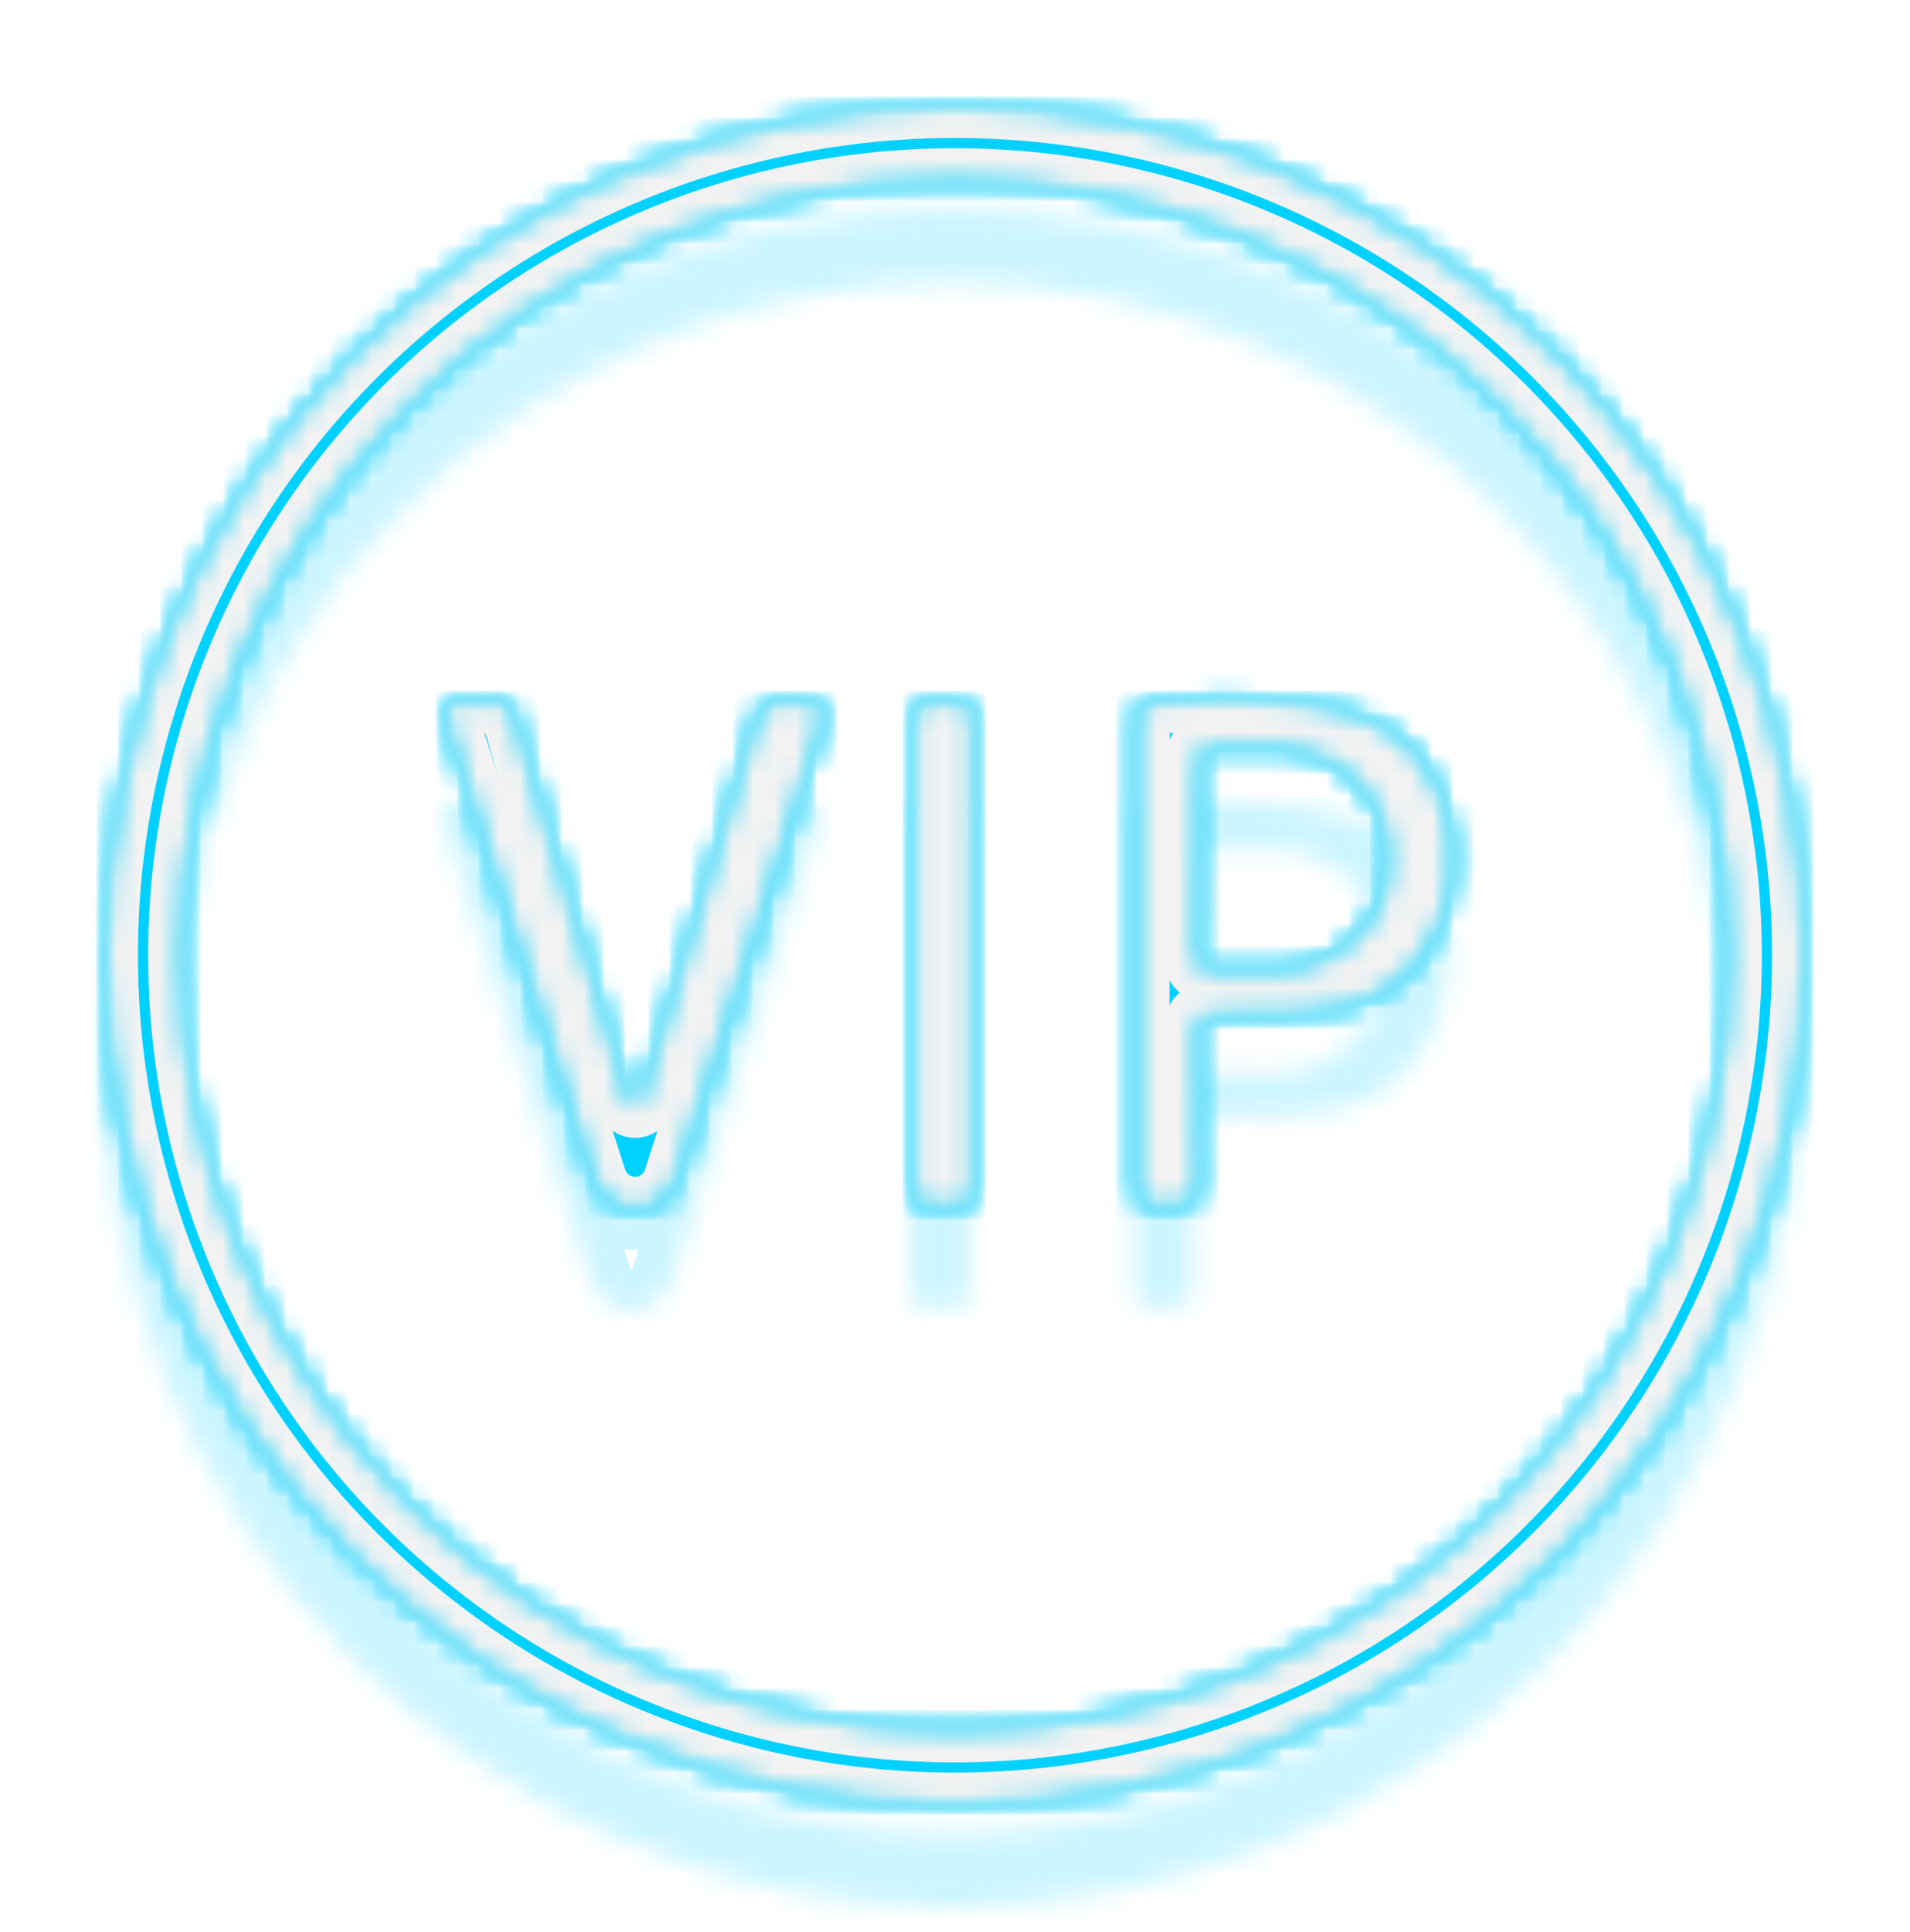
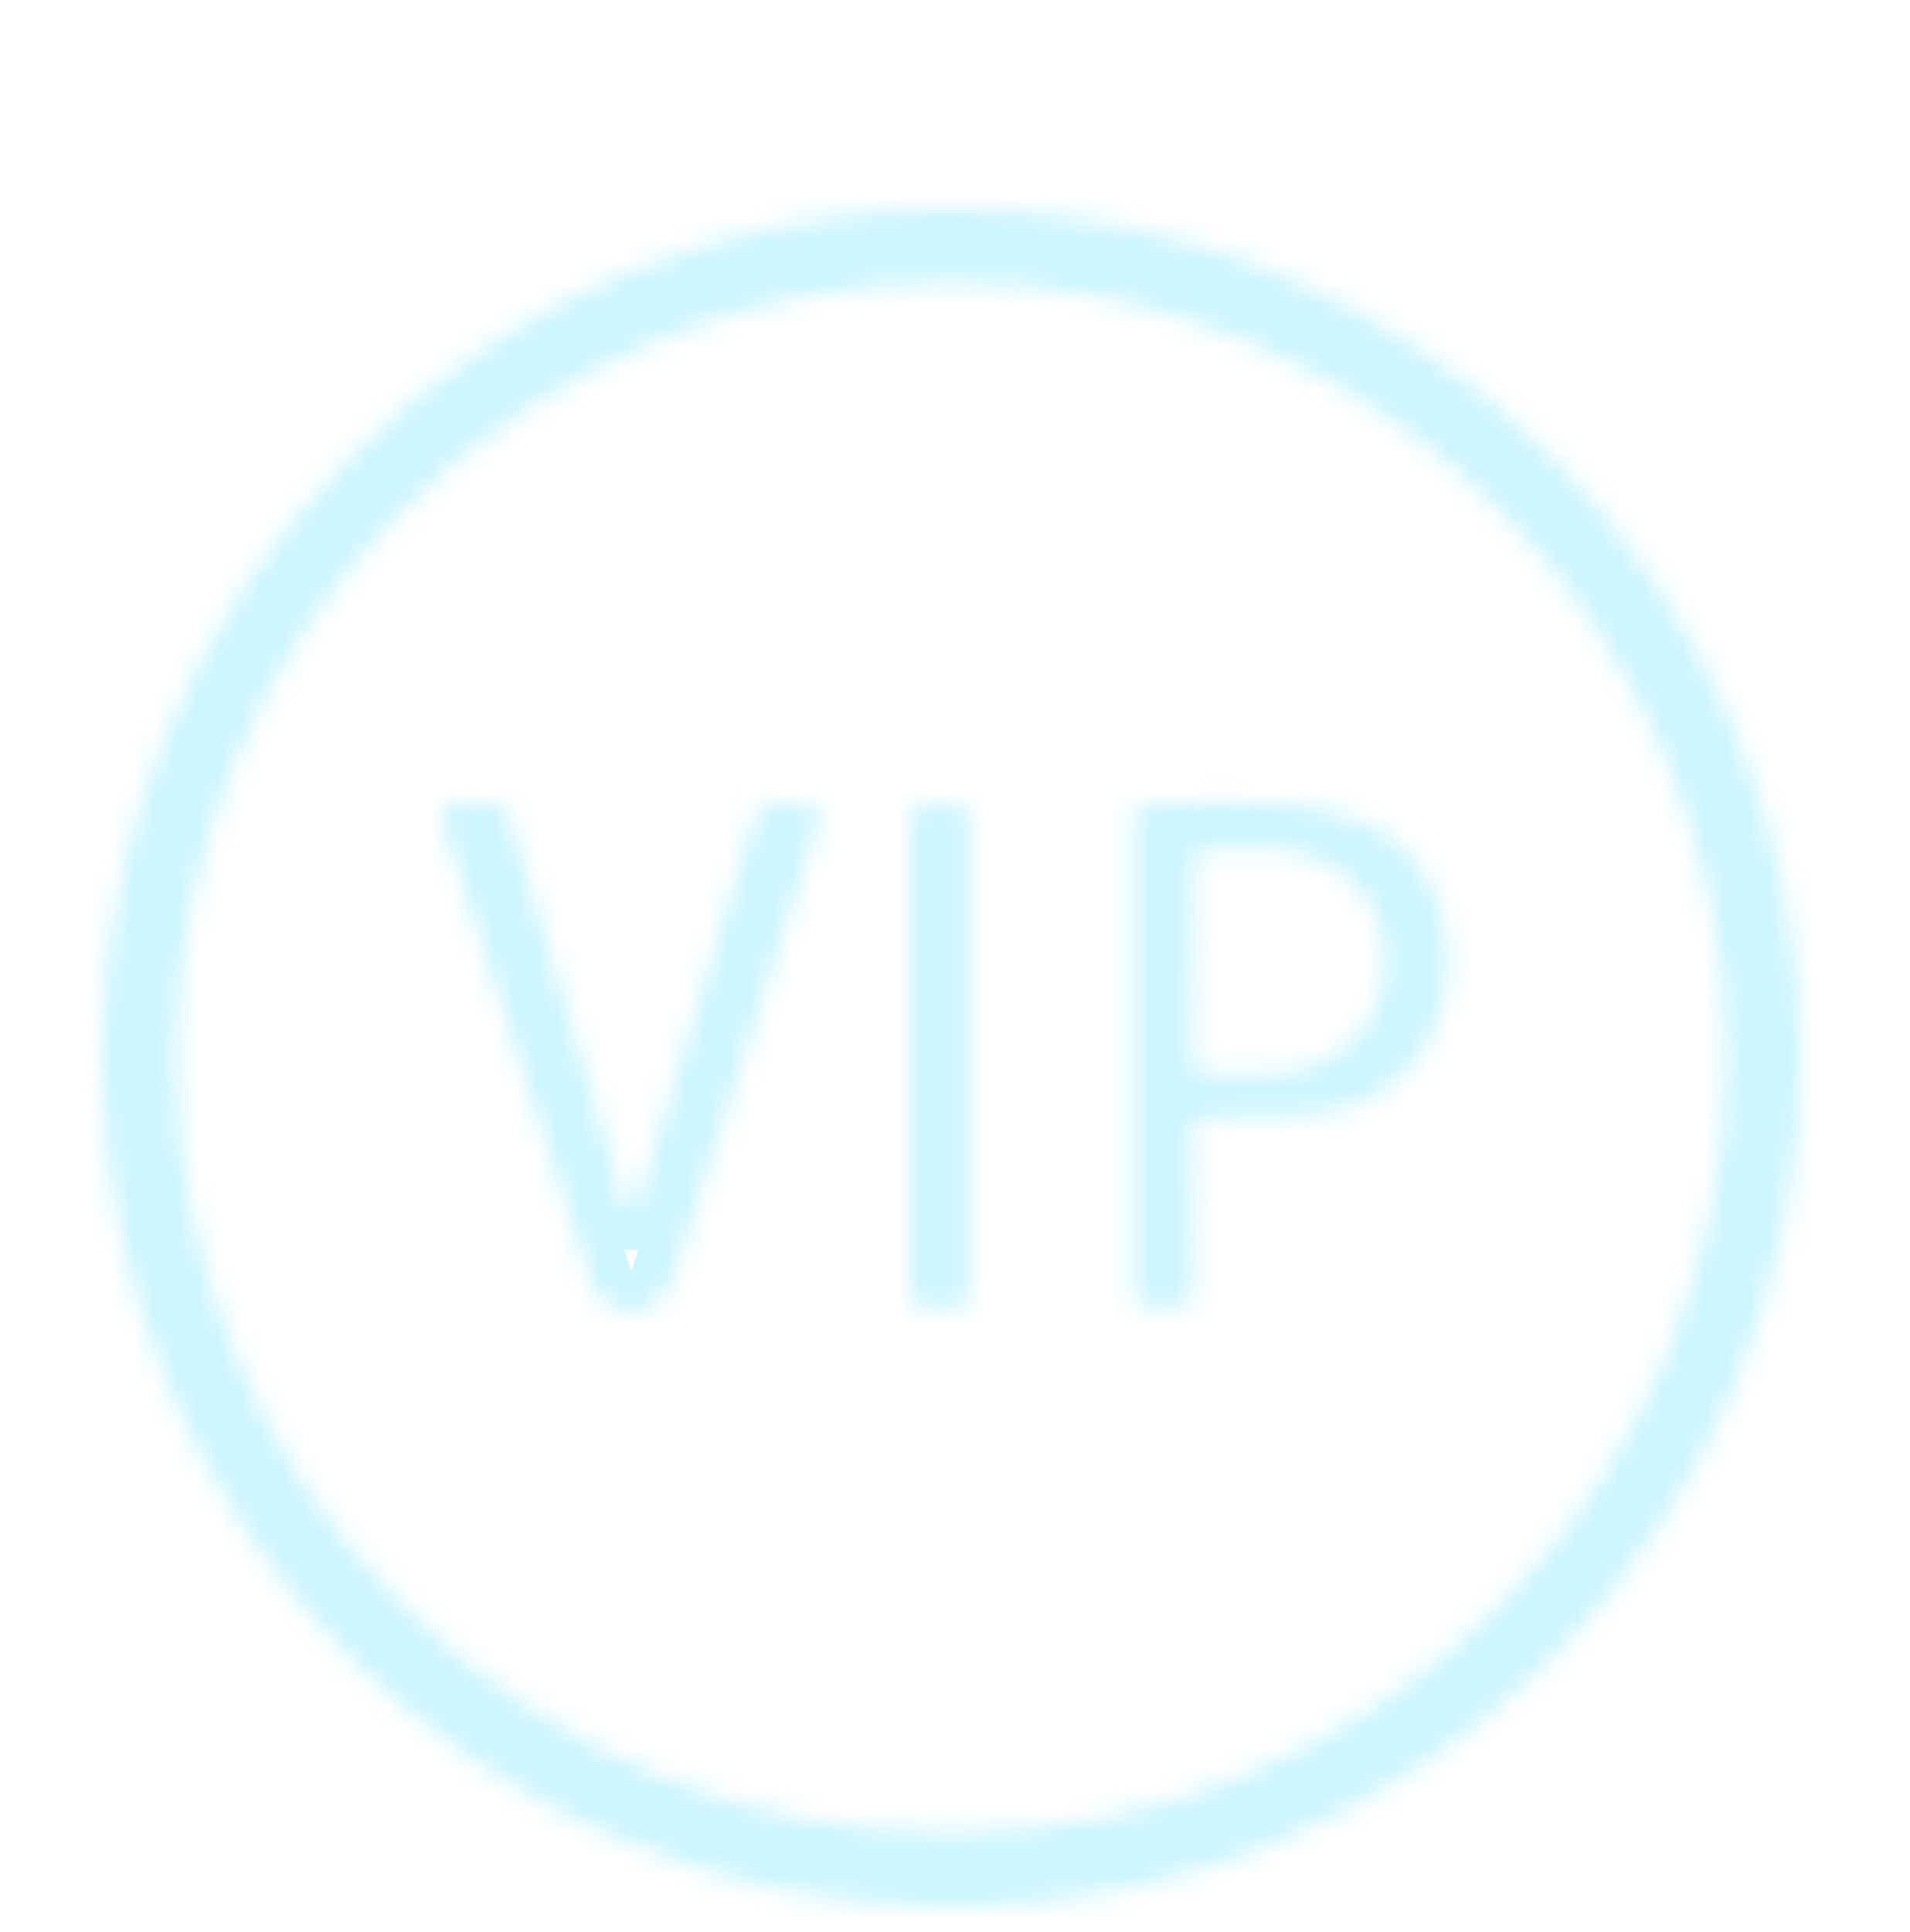
<svg xmlns="http://www.w3.org/2000/svg" width="90" height="91" viewBox="0 0 90 91" fill="none">
  <g id="Group">
    <g id="Union" style="mix-blend-mode:hard-light" filter="url(#filter0_f_0_906)">
      <mask id="path-1-inside-1_0_906" fill="white">
-         <path fill-rule="evenodd" clip-rule="evenodd" d="M81.955 60.307C83.965 55.454 85 50.253 85 45C85 39.747 83.965 34.546 81.955 29.693C79.945 24.84 76.999 20.43 73.284 16.716C69.57 13.001 65.16 10.055 60.307 8.045C55.454 6.035 50.253 5 45 5C34.391 5 24.217 9.214 16.716 16.716C9.214 24.217 5 34.391 5 45C5 55.609 9.214 65.783 16.716 73.284C24.217 80.786 34.391 85 45 85C50.253 85 55.454 83.965 60.307 81.955C65.16 79.945 69.57 76.999 73.284 73.284C76.999 69.57 79.945 65.16 81.955 60.307ZM70.823 19.177C77.672 26.026 81.519 35.315 81.519 45C81.519 54.685 77.672 63.974 70.823 70.823C63.974 77.672 54.685 81.519 45 81.519C35.315 81.519 26.026 77.672 19.177 70.823C12.328 63.974 8.481 54.685 8.481 45C8.481 35.315 12.328 26.026 19.177 19.177C26.026 12.328 35.315 8.481 45 8.481C54.685 8.481 63.974 12.328 70.823 19.177ZM35.715 33.745L30.244 51.872C30.223 51.94 30.18 51.998 30.123 52.039C30.066 52.08 29.996 52.102 29.925 52.101C29.853 52.099 29.783 52.075 29.724 52.032C29.666 51.989 29.622 51.929 29.599 51.861L24.128 33.501C24.031 33.19 23.82 33.038 23.494 33.045L21.436 33.078C20.999 33.086 20.847 33.297 20.98 33.712L28.031 55.553C28.159 55.955 28.412 56.305 28.753 56.554C29.094 56.803 29.505 56.937 29.927 56.937C30.349 56.937 30.76 56.803 31.101 56.554C31.441 56.305 31.694 55.955 31.823 55.553L38.773 33.812C38.921 33.36 38.758 33.123 38.284 33.1L36.727 33.034C36.503 33.024 36.283 33.088 36.099 33.217C35.916 33.346 35.781 33.532 35.715 33.745ZM45.289 33.089H43.644C43.336 33.089 43.087 33.338 43.087 33.645V56.219C43.087 56.526 43.336 56.776 43.644 56.776H45.289C45.596 56.776 45.845 56.526 45.845 56.219V33.645C45.845 33.338 45.596 33.089 45.289 33.089ZM56.432 55.986L56.376 48.369C56.376 47.983 56.569 47.791 56.954 47.791C60.32 47.828 62.511 47.698 63.526 47.401C68.531 45.956 69.754 39.695 66.974 35.869C64.525 32.486 58.454 32.837 54.515 33.066C54.377 33.074 54.24 33.082 54.107 33.089C53.774 33.112 53.607 33.289 53.607 33.623V56.042C53.607 56.553 53.863 56.802 54.374 56.787L55.698 56.754C56.194 56.739 56.439 56.483 56.432 55.986ZM56.365 45.222L56.432 35.658C56.432 35.528 56.483 35.404 56.575 35.312C56.667 35.22 56.791 35.169 56.921 35.169L60.079 35.191C60.787 35.196 61.486 35.331 62.138 35.588C62.79 35.846 63.382 36.221 63.878 36.692C64.375 37.163 64.768 37.721 65.034 38.333C65.3 38.946 65.434 39.601 65.428 40.262V40.751C65.417 42.083 64.84 43.355 63.825 44.289C62.809 45.224 61.438 45.743 60.012 45.733L56.854 45.711C56.724 45.711 56.6 45.659 56.508 45.568C56.416 45.476 56.365 45.351 56.365 45.222Z" />
-       </mask>
+         </mask>
      <path d="M81.955 60.307L83.755 61.053V61.053L81.955 60.307ZM81.955 29.693L83.755 28.947V28.947L81.955 29.693ZM73.284 16.716L74.662 15.338L73.284 16.716ZM16.716 16.716L15.338 15.338L16.716 16.716ZM16.716 73.284L18.093 71.907L16.716 73.284ZM60.307 81.955L61.053 83.755H61.053L60.307 81.955ZM70.823 19.177L69.445 20.555L70.823 19.177ZM19.177 70.823L20.555 69.445L19.177 70.823ZM19.177 19.177L20.555 20.555L19.177 19.177ZM30.244 51.872L32.104 52.45L32.107 52.442L32.109 52.435L30.244 51.872ZM35.715 33.745L33.854 33.169L33.85 33.182L35.715 33.745ZM30.123 52.039L31.259 53.622L31.259 53.622L30.123 52.039ZM29.925 52.101L29.958 50.153H29.958L29.925 52.101ZM29.724 52.032L30.879 50.463L30.879 50.463L29.724 52.032ZM29.599 51.861L27.731 52.417L27.742 52.451L27.753 52.485L29.599 51.861ZM24.128 33.501L25.995 32.944L25.992 32.935L25.989 32.925L24.128 33.501ZM23.494 33.045L23.525 34.993L23.538 34.993L23.494 33.045ZM21.436 33.078L21.405 31.13L21.403 31.13L21.436 33.078ZM20.98 33.712L19.125 34.308L19.126 34.311L20.98 33.712ZM28.031 55.553L29.887 54.959L29.885 54.954L28.031 55.553ZM28.753 56.554L29.902 54.98L29.902 54.98L28.753 56.554ZM31.101 56.554L29.952 54.98L29.952 54.98L31.101 56.554ZM31.823 55.553L29.967 54.959L29.967 54.959L31.823 55.553ZM38.773 33.812L36.922 33.205L36.919 33.212L36.917 33.219L38.773 33.812ZM38.284 33.1L38.375 31.154L38.367 31.154L38.284 33.1ZM36.727 33.034L36.64 34.98L36.643 34.98L36.727 33.034ZM56.376 48.369H54.428V48.376L54.428 48.383L56.376 48.369ZM56.432 55.986L54.483 56L54.483 56.008L54.483 56.015L56.432 55.986ZM56.954 47.791L56.976 45.842L56.965 45.842H56.954V47.791ZM63.526 47.401L62.986 45.529L62.98 45.531L63.526 47.401ZM66.974 35.869L65.395 37.012L65.398 37.015L66.974 35.869ZM54.515 33.066L54.628 35.011L54.628 35.011L54.515 33.066ZM54.107 33.089L53.997 31.144L53.987 31.145L53.978 31.145L54.107 33.089ZM54.374 56.787L54.325 54.839L54.318 54.839L54.374 56.787ZM55.698 56.754L55.747 58.701L55.756 58.701L55.698 56.754ZM56.432 35.658L58.38 35.672V35.658H56.432ZM56.365 45.222L54.416 45.208V45.222H56.365ZM56.575 35.312L57.953 36.69L57.953 36.69L56.575 35.312ZM56.921 35.169L56.935 33.221H56.921V35.169ZM60.079 35.191L60.065 37.139L60.066 37.139L60.079 35.191ZM63.878 36.692L62.538 38.106H62.538L63.878 36.692ZM65.034 38.333L63.246 39.109L63.246 39.109L65.034 38.333ZM65.428 40.262L63.48 40.245L63.48 40.254V40.262H65.428ZM65.428 40.751L67.376 40.768L67.376 40.76V40.751H65.428ZM63.825 44.289L65.144 45.723L65.144 45.723L63.825 44.289ZM60.012 45.733L59.999 47.681L59.999 47.681L60.012 45.733ZM56.854 45.711L56.868 43.763H56.854V45.711ZM83.052 45C83.052 49.997 82.067 54.945 80.155 59.562L83.755 61.053C85.863 55.964 86.948 50.509 86.948 45H83.052ZM80.155 30.438C82.067 35.055 83.052 40.003 83.052 45H86.948C86.948 39.491 85.863 34.036 83.755 28.947L80.155 30.438ZM71.907 18.093C75.44 21.627 78.243 25.822 80.155 30.438L83.755 28.947C81.647 23.858 78.557 19.233 74.662 15.338L71.907 18.093ZM59.562 9.845C64.178 11.757 68.373 14.56 71.907 18.093L74.662 15.338C70.767 11.443 66.142 8.353 61.053 6.245L59.562 9.845ZM45 6.948C49.997 6.948 54.945 7.933 59.562 9.845L61.053 6.245C55.964 4.137 50.509 3.052 45 3.052V6.948ZM18.093 18.093C25.23 10.957 34.908 6.948 45 6.948V3.052C33.875 3.052 23.205 7.471 15.338 15.338L18.093 18.093ZM6.948 45C6.948 34.908 10.957 25.23 18.093 18.093L15.338 15.338C7.471 23.205 3.052 33.875 3.052 45H6.948ZM18.093 71.907C10.957 64.77 6.948 55.092 6.948 45H3.052C3.052 56.125 7.471 66.795 15.338 74.662L18.093 71.907ZM45 83.052C34.908 83.052 25.23 79.043 18.093 71.907L15.338 74.662C23.205 82.529 33.875 86.948 45 86.948V83.052ZM59.562 80.155C54.945 82.067 49.997 83.052 45 83.052V86.948C50.509 86.948 55.964 85.863 61.053 83.755L59.562 80.155ZM71.907 71.907C68.373 75.44 64.178 78.243 59.562 80.155L61.053 83.755C66.142 81.647 70.767 78.557 74.662 74.662L71.907 71.907ZM80.155 59.562C78.243 64.178 75.44 68.373 71.907 71.907L74.662 74.662C78.557 70.767 81.647 66.142 83.755 61.053L80.155 59.562ZM83.468 45C83.468 34.798 79.415 25.013 72.201 17.799L69.445 20.555C75.929 27.038 79.571 35.831 79.571 45H83.468ZM72.201 72.201C79.415 64.987 83.468 55.202 83.468 45H79.571C79.571 54.169 75.929 62.962 69.445 69.445L72.201 72.201ZM45 83.468C55.202 83.468 64.987 79.415 72.201 72.201L69.445 69.445C62.962 75.929 54.169 79.571 45 79.571V83.468ZM17.799 72.201C25.013 79.415 34.798 83.468 45 83.468V79.571C35.831 79.571 27.038 75.929 20.555 69.445L17.799 72.201ZM6.532 45C6.532 55.202 10.585 64.987 17.799 72.201L20.555 69.445C14.071 62.962 10.429 54.169 10.429 45H6.532ZM17.799 17.799C10.585 25.013 6.532 34.798 6.532 45H10.429C10.429 35.831 14.071 27.038 20.555 20.555L17.799 17.799ZM45 6.532C34.798 6.532 25.013 10.585 17.799 17.799L20.555 20.555C27.038 14.071 35.831 10.429 45 10.429V6.532ZM72.201 17.799C64.987 10.585 55.202 6.532 45 6.532V10.429C54.169 10.429 62.962 14.071 69.445 20.555L72.201 17.799ZM32.109 52.435L37.58 34.309L33.85 33.182L28.378 51.309L32.109 52.435ZM31.259 53.622C31.663 53.332 31.958 52.92 32.104 52.45L28.383 51.293C28.487 50.959 28.698 50.664 28.987 50.456L31.259 53.622ZM29.891 54.049C30.375 54.057 30.856 53.912 31.259 53.622L28.987 50.456C29.276 50.249 29.618 50.147 29.958 50.153L29.891 54.049ZM28.57 53.602C28.948 53.88 29.409 54.04 29.891 54.049L29.958 50.153C30.297 50.158 30.618 50.271 30.879 50.463L28.57 53.602ZM27.753 52.485C27.905 52.934 28.191 53.323 28.57 53.602L30.879 50.463C31.14 50.655 31.339 50.924 31.444 51.236L27.753 52.485ZM22.26 34.057L27.731 52.417L31.466 51.304L25.995 32.944L22.26 34.057ZM23.538 34.993C23.387 34.996 23.076 34.963 22.759 34.735C22.442 34.507 22.311 34.222 22.266 34.077L25.989 32.925C25.847 32.468 25.563 31.952 25.034 31.572C24.506 31.192 23.927 31.086 23.449 31.097L23.538 34.993ZM21.468 35.026L23.525 34.993L23.462 31.097L21.405 31.13L21.468 35.026ZM22.835 33.116C22.845 33.147 22.888 33.285 22.881 33.497C22.875 33.726 22.808 34.058 22.576 34.38C22.345 34.702 22.053 34.87 21.84 34.949C21.643 35.022 21.5 35.026 21.469 35.026L21.403 31.13C20.983 31.137 20.035 31.239 19.413 32.105C18.788 32.973 18.996 33.906 19.125 34.308L22.835 33.116ZM29.885 54.954L22.834 33.114L19.126 34.311L26.177 56.151L29.885 54.954ZM29.902 54.98C29.895 54.975 29.889 54.968 29.887 54.959L26.175 56.146C26.429 56.941 26.93 57.635 27.604 58.128L29.902 54.98ZM29.927 54.989C29.918 54.989 29.909 54.986 29.902 54.98L27.604 58.128C28.278 58.62 29.092 58.885 29.927 58.885V54.989ZM29.952 54.98C29.944 54.986 29.936 54.989 29.927 54.989V58.885C30.762 58.885 31.575 58.62 32.249 58.128L29.952 54.98ZM29.967 54.959C29.964 54.968 29.959 54.975 29.952 54.98L32.249 58.128C32.924 57.635 33.424 56.941 33.679 56.146L29.967 54.959ZM36.917 33.219L29.967 54.959L33.679 56.146L40.629 34.406L36.917 33.219ZM38.193 35.047C38.168 35.046 38.033 35.038 37.847 34.962C37.644 34.88 37.37 34.71 37.156 34.399C36.943 34.088 36.883 33.773 36.878 33.555C36.874 33.355 36.914 33.228 36.922 33.205L40.624 34.419C40.765 33.99 40.968 33.064 40.367 32.191C39.766 31.317 38.828 31.175 38.375 31.154L38.193 35.047ZM36.643 34.98L38.2 35.047L38.367 31.154L36.81 31.087L36.643 34.98ZM37.22 34.811C37.051 34.93 36.847 34.989 36.64 34.98L36.814 31.087C36.16 31.058 35.514 31.247 34.979 31.623L37.22 34.811ZM37.576 34.322C37.515 34.52 37.39 34.692 37.22 34.811L34.979 31.623C34.443 32 34.047 32.544 33.854 33.169L37.576 34.322ZM43.644 35.037H45.289V31.141H43.644V35.037ZM45.036 33.645C45.036 34.414 44.413 35.037 43.644 35.037V31.141C42.26 31.141 41.139 32.262 41.139 33.645H45.036ZM45.036 56.219V33.645H41.139V56.219H45.036ZM43.644 54.827C44.413 54.827 45.036 55.45 45.036 56.219H41.139C41.139 57.603 42.26 58.724 43.644 58.724V54.827ZM45.289 54.827H43.644V58.724H45.289V54.827ZM43.897 56.219C43.897 55.45 44.52 54.827 45.289 54.827V58.724C46.672 58.724 47.794 57.603 47.794 56.219H43.897ZM43.897 33.645V56.219H47.794V33.645H43.897ZM45.289 35.037C44.52 35.037 43.897 34.414 43.897 33.645H47.794C47.794 32.262 46.672 31.141 45.289 31.141V35.037ZM54.428 48.383L54.483 56L58.38 55.972L58.324 48.355L54.428 48.383ZM56.954 45.842C56.461 45.842 55.733 45.967 55.143 46.557C54.552 47.148 54.428 47.876 54.428 48.369H58.324C58.324 48.476 58.296 48.915 57.898 49.313C57.5 49.711 57.062 49.739 56.954 49.739V45.842ZM62.98 45.531C62.695 45.614 62.077 45.713 61.006 45.776C59.974 45.837 58.634 45.861 56.976 45.842L56.933 49.739C58.64 49.758 60.079 49.734 61.237 49.666C62.357 49.6 63.343 49.485 64.073 49.272L62.98 45.531ZM65.398 37.015C66.419 38.421 66.731 40.332 66.285 42.033C65.849 43.694 64.734 45.024 62.986 45.529L64.067 49.273C67.323 48.333 69.322 45.809 70.054 43.022C70.775 40.275 70.308 37.144 68.55 34.724L65.398 37.015ZM54.628 35.011C56.628 34.895 58.945 34.767 61.047 35.045C63.196 35.329 64.649 35.981 65.395 37.012L68.552 34.727C66.849 32.374 64.042 31.51 61.558 31.181C59.028 30.847 56.34 31.008 54.402 31.121L54.628 35.011ZM54.218 35.035C54.352 35.027 54.489 35.019 54.628 35.011L54.402 31.121C54.264 31.129 54.129 31.137 53.997 31.144L54.218 35.035ZM55.555 33.623C55.555 33.767 55.517 34.185 55.154 34.572C54.791 34.959 54.378 35.024 54.237 35.033L53.978 31.145C53.504 31.177 52.84 31.342 52.311 31.907C51.781 32.472 51.659 33.146 51.659 33.623H55.555ZM55.555 56.042V33.623H51.659V56.042H55.555ZM54.318 54.839C54.357 54.838 54.768 54.837 55.156 55.214C55.545 55.591 55.555 56.002 55.555 56.042H51.659C51.659 56.593 51.797 57.384 52.442 58.01C53.086 58.635 53.88 58.75 54.431 58.734L54.318 54.839ZM55.649 54.806L54.325 54.839L54.423 58.735L55.747 58.701L55.649 54.806ZM54.483 56.015C54.483 55.961 54.492 55.573 54.846 55.204C55.199 54.834 55.586 54.808 55.639 54.806L55.756 58.701C56.307 58.685 57.064 58.523 57.662 57.897C58.26 57.272 58.388 56.508 58.38 55.957L54.483 56.015ZM54.483 35.645L54.417 45.208L58.313 45.235L58.38 35.672L54.483 35.645ZM55.197 33.934C54.74 34.392 54.483 35.012 54.483 35.658H58.38C58.38 36.045 58.226 36.416 57.953 36.69L55.197 33.934ZM56.921 33.221C56.274 33.221 55.654 33.477 55.197 33.934L57.953 36.69C57.679 36.964 57.308 37.117 56.921 37.117V33.221ZM60.093 33.243L56.935 33.221L56.907 37.117L60.065 37.139L60.093 33.243ZM62.854 33.776C61.976 33.429 61.038 33.249 60.092 33.243L60.066 37.139C60.535 37.142 60.997 37.232 61.423 37.4L62.854 33.776ZM65.219 35.278C64.537 34.631 63.732 34.123 62.854 33.776L61.423 37.4C61.849 37.569 62.226 37.81 62.538 38.106L65.219 35.278ZM66.821 37.557C66.448 36.698 65.901 35.925 65.219 35.278L62.538 38.106C62.849 38.401 63.088 38.743 63.246 39.109L66.821 37.557ZM67.376 40.279C67.384 39.342 67.194 38.417 66.821 37.557L63.246 39.109C63.405 39.474 63.483 39.86 63.48 40.245L67.376 40.279ZM67.376 40.751V40.262H63.48V40.751H67.376ZM65.144 45.723C66.54 44.439 67.36 42.66 67.376 40.768L63.48 40.735C63.473 41.506 63.14 42.272 62.506 42.855L65.144 45.723ZM59.999 47.681C61.9 47.694 63.752 47.004 65.144 45.723L62.506 42.855C61.867 43.444 60.977 43.791 60.025 43.785L59.999 47.681ZM56.84 47.659L59.999 47.681L60.026 43.785L56.868 43.763L56.84 47.659ZM55.13 46.945C55.588 47.403 56.208 47.659 56.854 47.659V43.763C57.241 43.763 57.612 43.916 57.886 44.19L55.13 46.945ZM54.416 45.222C54.416 45.868 54.673 46.488 55.13 46.945L57.886 44.19C58.16 44.464 58.313 44.835 58.313 45.222H54.416Z" fill="#00D1FF" mask="url(#path-1-inside-1_0_906)" />
    </g>
    <g id="Union_2" style="mix-blend-mode:hard-light" filter="url(#filter1_f_0_906)">
      <mask id="path-3-inside-2_0_906" fill="white">
-         <path fill-rule="evenodd" clip-rule="evenodd" d="M81.955 60.307C83.965 55.454 85 50.253 85 45C85 39.747 83.965 34.546 81.955 29.693C79.945 24.84 76.999 20.43 73.284 16.716C69.57 13.001 65.16 10.055 60.307 8.045C55.454 6.035 50.253 5 45 5C34.391 5 24.217 9.214 16.716 16.716C9.214 24.217 5 34.391 5 45C5 55.609 9.214 65.783 16.716 73.284C24.217 80.786 34.391 85 45 85C50.253 85 55.454 83.965 60.307 81.955C65.16 79.945 69.57 76.999 73.284 73.284C76.999 69.57 79.945 65.16 81.955 60.307ZM70.823 19.177C77.672 26.026 81.519 35.315 81.519 45C81.519 54.685 77.672 63.974 70.823 70.823C63.974 77.672 54.685 81.519 45 81.519C35.315 81.519 26.026 77.672 19.177 70.823C12.328 63.974 8.481 54.685 8.481 45C8.481 35.315 12.328 26.026 19.177 19.177C26.026 12.328 35.315 8.481 45 8.481C54.685 8.481 63.974 12.328 70.823 19.177ZM35.715 33.745L30.244 51.872C30.223 51.94 30.18 51.998 30.123 52.039C30.066 52.08 29.996 52.102 29.925 52.101C29.853 52.099 29.783 52.075 29.724 52.032C29.666 51.989 29.622 51.929 29.599 51.861L24.128 33.501C24.031 33.19 23.82 33.038 23.494 33.045L21.436 33.078C20.999 33.086 20.847 33.297 20.98 33.712L28.031 55.553C28.159 55.955 28.412 56.305 28.753 56.554C29.094 56.803 29.505 56.937 29.927 56.937C30.349 56.937 30.76 56.803 31.101 56.554C31.441 56.305 31.694 55.955 31.823 55.553L38.773 33.812C38.921 33.36 38.758 33.123 38.284 33.1L36.727 33.034C36.503 33.024 36.283 33.088 36.099 33.217C35.916 33.346 35.781 33.532 35.715 33.745ZM45.289 33.089H43.644C43.336 33.089 43.087 33.338 43.087 33.645V56.219C43.087 56.526 43.336 56.776 43.644 56.776H45.289C45.596 56.776 45.845 56.526 45.845 56.219V33.645C45.845 33.338 45.596 33.089 45.289 33.089ZM56.432 55.986L56.376 48.369C56.376 47.983 56.569 47.791 56.954 47.791C60.32 47.828 62.511 47.698 63.526 47.401C68.531 45.956 69.754 39.695 66.974 35.869C64.525 32.486 58.454 32.837 54.515 33.066C54.377 33.074 54.24 33.082 54.107 33.089C53.774 33.112 53.607 33.289 53.607 33.623V56.042C53.607 56.553 53.863 56.802 54.374 56.787L55.698 56.754C56.194 56.739 56.439 56.483 56.432 55.986ZM56.365 45.222L56.432 35.658C56.432 35.528 56.483 35.404 56.575 35.312C56.667 35.22 56.791 35.169 56.921 35.169L60.079 35.191C60.787 35.196 61.486 35.331 62.138 35.588C62.79 35.846 63.382 36.221 63.878 36.692C64.375 37.163 64.768 37.721 65.034 38.333C65.3 38.946 65.434 39.601 65.428 40.262V40.751C65.417 42.083 64.84 43.355 63.825 44.289C62.809 45.224 61.438 45.743 60.012 45.733L56.854 45.711C56.724 45.711 56.6 45.659 56.508 45.568C56.416 45.476 56.365 45.351 56.365 45.222Z" />
-       </mask>
+         </mask>
      <path d="M81.955 60.307L84.309 61.282V61.282L81.955 60.307ZM81.955 29.693L84.309 28.718V28.718L81.955 29.693ZM73.284 16.716L75.086 14.914V14.914L73.284 16.716ZM16.716 16.716L14.914 14.914L16.716 16.716ZM16.716 73.284L18.517 71.483L16.716 73.284ZM60.307 81.955L61.282 84.309H61.282L60.307 81.955ZM70.823 19.177L69.021 20.979L70.823 19.177ZM19.177 70.823L20.979 69.021L19.177 70.823ZM19.177 19.177L20.979 20.979L19.177 19.177ZM30.244 51.872L32.677 52.628L32.68 52.618L32.683 52.608L30.244 51.872ZM35.715 33.745L33.281 32.992L33.278 33.001L33.276 33.009L35.715 33.745ZM30.123 52.039L31.609 54.109L31.609 54.109L30.123 52.039ZM29.925 52.101L29.969 49.553H29.969L29.925 52.101ZM29.724 52.032L31.235 49.98L31.235 49.98L29.724 52.032ZM29.599 51.861L27.157 52.588L27.17 52.633L27.185 52.677L29.599 51.861ZM24.128 33.501L26.569 32.773L26.565 32.76L26.561 32.748L24.128 33.501ZM23.494 33.045L23.535 35.593L23.543 35.592L23.552 35.592L23.494 33.045ZM21.436 33.078L21.395 30.531L21.393 30.531L21.436 33.078ZM20.98 33.712L18.555 34.492L18.556 34.495L20.98 33.712ZM28.031 55.553L30.458 54.777L30.455 54.77L28.031 55.553ZM28.753 56.554L30.255 54.496L30.255 54.496L28.753 56.554ZM31.101 56.554L29.598 54.496L29.598 54.496L31.101 56.554ZM31.823 55.553L29.396 54.777L29.396 54.777L31.823 55.553ZM38.773 33.812L36.352 33.019L36.349 33.027L36.346 33.036L38.773 33.812ZM38.284 33.1L38.403 30.555L38.393 30.555L38.284 33.1ZM36.727 33.034L36.613 35.579L36.618 35.579L36.727 33.034ZM56.376 48.369H53.828V48.378L53.828 48.387L56.376 48.369ZM56.432 55.986L53.884 56.005L53.884 56.014L53.884 56.024L56.432 55.986ZM56.954 47.791L56.982 45.243L56.968 45.243H56.954V47.791ZM63.526 47.401L62.819 44.953L62.812 44.956L63.526 47.401ZM66.974 35.869L64.91 37.363L64.913 37.367L66.974 35.869ZM54.515 33.066L54.663 35.609L54.663 35.609L54.515 33.066ZM54.107 33.089L53.963 30.546L53.95 30.546L53.938 30.547L54.107 33.089ZM54.374 56.787L54.31 54.24L54.3 54.24L54.374 56.787ZM55.698 56.754L55.762 59.301L55.774 59.3L55.698 56.754ZM56.432 35.658L58.979 35.676L58.98 35.667V35.658H56.432ZM56.365 45.222L53.817 45.204L53.817 45.213V45.222H56.365ZM56.575 35.312L58.377 37.114L58.377 37.114L56.575 35.312ZM56.921 35.169L56.939 32.621L56.93 32.621H56.921V35.169ZM60.079 35.191L60.061 37.739L60.062 37.739L60.079 35.191ZM63.878 36.692L62.126 38.541V38.541L63.878 36.692ZM65.034 38.333L62.697 39.347L62.697 39.347L65.034 38.333ZM65.428 40.262L62.88 40.24L62.88 40.251V40.262H65.428ZM65.428 40.751L67.976 40.773L67.976 40.762V40.751H65.428ZM63.825 44.289L65.55 46.165L65.55 46.165L63.825 44.289ZM60.012 45.733L59.994 48.281L59.995 48.281L60.012 45.733ZM56.854 45.711L56.872 43.163L56.863 43.163H56.854V45.711ZM82.452 45C82.452 49.918 81.483 54.788 79.601 59.332L84.309 61.282C86.447 56.12 87.548 50.587 87.548 45H82.452ZM79.601 30.668C81.483 35.212 82.452 40.082 82.452 45H87.548C87.548 39.413 86.447 33.88 84.309 28.718L79.601 30.668ZM71.483 18.517C74.96 21.995 77.719 26.124 79.601 30.668L84.309 28.718C82.171 23.555 79.037 18.865 75.086 14.914L71.483 18.517ZM59.332 10.399C63.876 12.281 68.005 15.04 71.483 18.517L75.086 14.914C71.135 10.963 66.445 7.829 61.282 5.691L59.332 10.399ZM45 7.548C49.918 7.548 54.788 8.517 59.332 10.399L61.282 5.691C56.12 3.553 50.587 2.452 45 2.452V7.548ZM18.517 18.517C25.541 11.494 35.067 7.548 45 7.548V2.452C33.716 2.452 22.893 6.935 14.914 14.914L18.517 18.517ZM7.548 45C7.548 35.067 11.494 25.541 18.517 18.517L14.914 14.914C6.935 22.893 2.452 33.716 2.452 45H7.548ZM18.517 71.483C11.494 64.459 7.548 54.933 7.548 45H2.452C2.452 56.284 6.935 67.107 14.914 75.086L18.517 71.483ZM45 82.452C35.067 82.452 25.541 78.506 18.517 71.483L14.914 75.086C22.893 83.065 33.716 87.548 45 87.548V82.452ZM59.332 79.601C54.788 81.483 49.918 82.452 45 82.452V87.548C50.587 87.548 56.12 86.447 61.282 84.309L59.332 79.601ZM71.483 71.483C68.005 74.96 63.876 77.719 59.332 79.601L61.282 84.309C66.445 82.171 71.135 79.037 75.086 75.086L71.483 71.483ZM79.601 59.332C77.719 63.876 74.96 68.005 71.483 71.483L75.086 75.086C79.037 71.135 82.171 66.445 84.309 61.282L79.601 59.332ZM84.067 45C84.067 34.639 79.951 24.702 72.625 17.375L69.021 20.979C75.392 27.349 78.971 35.99 78.971 45H84.067ZM72.625 72.625C79.951 65.298 84.067 55.361 84.067 45H78.971C78.971 54.01 75.392 62.651 69.021 69.021L72.625 72.625ZM45 84.067C55.361 84.067 65.298 79.951 72.625 72.625L69.021 69.021C62.651 75.392 54.01 78.971 45 78.971V84.067ZM17.375 72.625C24.702 79.951 34.639 84.067 45 84.067V78.971C35.99 78.971 27.349 75.392 20.979 69.021L17.375 72.625ZM5.933 45C5.933 55.361 10.049 65.298 17.375 72.625L20.979 69.021C14.608 62.651 11.029 54.01 11.029 45H5.933ZM17.375 17.375C10.049 24.702 5.933 34.639 5.933 45H11.029C11.029 35.99 14.608 27.349 20.979 20.979L17.375 17.375ZM45 5.933C34.639 5.933 24.702 10.049 17.375 17.375L20.979 20.979C27.349 14.608 35.99 11.029 45 11.029V5.933ZM72.625 17.375C65.298 10.049 55.361 5.933 45 5.933V11.029C54.01 11.029 62.651 14.608 69.021 20.979L72.625 17.375ZM32.683 52.608L38.154 34.482L33.276 33.009L27.805 51.136L32.683 52.608ZM31.609 54.109C32.12 53.742 32.492 53.221 32.677 52.628L27.811 51.115C27.953 50.658 28.241 50.254 28.637 49.969L31.609 54.109ZM29.881 54.648C30.491 54.659 31.099 54.475 31.609 54.109L28.637 49.969C29.033 49.686 29.502 49.545 29.969 49.553L29.881 54.648ZM28.214 54.084C28.691 54.435 29.272 54.638 29.881 54.648L29.969 49.553C30.434 49.561 30.875 49.715 31.235 49.98L28.214 54.084ZM27.185 52.677C27.377 53.243 27.738 53.734 28.214 54.084L31.235 49.98C31.594 50.245 31.867 50.615 32.012 51.044L27.185 52.677ZM21.686 34.228L27.157 52.588L32.04 51.133L26.569 32.773L21.686 34.228ZM23.552 35.592C23.303 35.598 22.856 35.543 22.409 35.222C21.961 34.9 21.767 34.492 21.694 34.254L26.561 32.748C26.391 32.198 26.043 31.559 25.384 31.085C24.726 30.611 24.01 30.485 23.436 30.498L23.552 35.592ZM21.478 35.626L23.535 35.593L23.452 30.497L21.395 30.531L21.478 35.626ZM23.406 32.932C23.421 32.979 23.704 33.838 23.063 34.73C22.424 35.618 21.524 35.625 21.48 35.626L21.393 30.531C20.911 30.539 19.717 30.655 18.926 31.755C18.132 32.858 18.406 34.03 18.555 34.492L23.406 32.932ZM30.455 54.77L23.405 32.929L18.556 34.495L25.606 56.335L30.455 54.77ZM30.255 54.496C30.351 54.566 30.422 54.664 30.458 54.777L25.604 56.328C25.897 57.245 26.473 58.044 27.25 58.612L30.255 54.496ZM29.927 54.389C30.045 54.389 30.16 54.427 30.255 54.496L27.25 58.612C28.027 59.179 28.965 59.485 29.927 59.485V54.389ZM29.598 54.496C29.694 54.427 29.809 54.389 29.927 54.389V59.485C30.889 59.485 31.826 59.179 32.603 58.612L29.598 54.496ZM29.396 54.777C29.432 54.664 29.503 54.566 29.598 54.496L32.603 58.612C33.38 58.044 33.957 57.245 34.25 56.328L29.396 54.777ZM36.346 33.036L29.396 54.777L34.25 56.328L41.2 34.588L36.346 33.036ZM38.164 35.646C38.12 35.644 37.26 35.608 36.662 34.739C36.066 33.871 36.339 33.058 36.352 33.019L41.194 34.606C41.355 34.114 41.621 32.956 40.861 31.852C40.1 30.745 38.922 30.58 38.403 30.555L38.164 35.646ZM36.618 35.579L38.175 35.646L38.393 30.555L36.836 30.488L36.618 35.579ZM37.565 35.301C37.287 35.497 36.952 35.594 36.613 35.579L36.841 30.488C36.054 30.453 35.278 30.68 34.634 31.133L37.565 35.301ZM38.149 34.499C38.048 34.824 37.843 35.106 37.565 35.301L34.634 31.133C33.99 31.586 33.514 32.24 33.281 32.992L38.149 34.499ZM43.644 35.637H45.289V30.541H43.644V35.637ZM45.635 33.645C45.635 34.745 44.744 35.637 43.644 35.637V30.541C41.929 30.541 40.54 31.931 40.54 33.645H45.635ZM45.635 56.219V33.645H40.54V56.219H45.635ZM43.644 54.228C44.744 54.228 45.635 55.119 45.635 56.219H40.54C40.54 57.934 41.929 59.323 43.644 59.323V54.228ZM45.289 54.228H43.644V59.323H45.289V54.228ZM43.297 56.219C43.297 55.119 44.189 54.228 45.289 54.228V59.323C47.004 59.323 48.393 57.934 48.393 56.219H43.297ZM43.297 33.645V56.219H48.393V33.645H43.297ZM45.289 35.637C44.189 35.637 43.297 34.745 43.297 33.645H48.393C48.393 31.931 47.004 30.541 45.289 30.541V35.637ZM53.828 48.387L53.884 56.005L58.979 55.968L58.924 48.35L53.828 48.387ZM56.954 45.243C56.369 45.243 55.462 45.391 54.719 46.133C53.976 46.876 53.828 47.783 53.828 48.369H58.924C58.924 48.569 58.872 49.187 58.322 49.737C57.772 50.287 57.154 50.338 56.954 50.338V45.243ZM62.812 44.956C62.595 45.019 62.033 45.115 60.971 45.178C59.958 45.238 58.633 45.261 56.982 45.243L56.926 50.338C58.641 50.357 60.095 50.334 61.272 50.264C62.4 50.198 63.442 50.08 64.24 49.847L62.812 44.956ZM64.913 37.367C65.821 38.617 66.109 40.341 65.705 41.881C65.314 43.369 64.336 44.515 62.819 44.953L64.234 49.849C67.721 48.842 69.856 46.135 70.633 43.175C71.397 40.267 70.907 36.947 69.035 34.372L64.913 37.367ZM54.663 35.609C56.672 35.493 58.932 35.37 60.969 35.639C63.066 35.916 64.311 36.535 64.91 37.363L69.038 34.376C67.188 31.82 64.172 30.923 61.637 30.587C59.041 30.244 56.296 30.41 54.368 30.522L54.663 35.609ZM54.252 35.633C54.387 35.625 54.524 35.617 54.663 35.609L54.368 30.522C54.229 30.53 54.094 30.538 53.963 30.546L54.252 35.633ZM56.155 33.623C56.155 33.862 56.092 34.448 55.591 34.982C55.091 35.515 54.512 35.616 54.277 35.632L53.938 30.547C53.369 30.585 52.54 30.786 51.873 31.497C51.206 32.209 51.059 33.05 51.059 33.623H56.155ZM56.155 56.042V33.623H51.059V56.042H56.155ZM54.3 54.24C54.43 54.236 55.026 54.252 55.574 54.784C56.121 55.316 56.155 55.911 56.155 56.042H51.059C51.059 56.684 51.22 57.659 52.024 58.44C52.827 59.22 53.807 59.352 54.448 59.334L54.3 54.24ZM55.633 54.206L54.31 54.24L54.438 59.334L55.762 59.301L55.633 54.206ZM53.884 56.024C53.882 55.877 53.913 55.312 54.413 54.789C54.912 54.267 55.474 54.211 55.622 54.207L55.774 59.3C56.417 59.281 57.35 59.09 58.095 58.312C58.84 57.533 58.989 56.593 58.979 55.948L53.884 56.024ZM53.884 35.64L53.817 45.204L58.913 45.239L58.979 35.676L53.884 35.64ZM54.773 33.511C54.204 34.08 53.884 34.853 53.884 35.658H58.98C58.98 36.204 58.763 36.728 58.377 37.114L54.773 33.511ZM56.921 32.621C56.115 32.621 55.343 32.941 54.773 33.511L58.377 37.114C57.99 37.5 57.467 37.717 56.921 37.717V32.621ZM60.097 32.643L56.939 32.621L56.903 37.717L60.061 37.739L60.097 32.643ZM63.074 33.218C62.127 32.844 61.115 32.65 60.096 32.643L60.062 37.739C60.458 37.742 60.846 37.817 61.202 37.958L63.074 33.218ZM65.631 34.843C64.892 34.142 64.022 33.593 63.074 33.218L61.202 37.958C61.559 38.099 61.871 38.299 62.126 38.541L65.631 34.843ZM67.371 37.319C66.965 36.383 66.371 35.544 65.631 34.843L62.126 38.541C62.38 38.782 62.571 39.057 62.697 39.347L67.371 37.319ZM67.976 40.284C67.984 39.263 67.777 38.255 67.371 37.319L62.697 39.347C62.822 39.637 62.883 39.94 62.88 40.24L67.976 40.284ZM67.976 40.751V40.262H62.88V40.751H67.976ZM65.55 46.165C67.063 44.773 67.958 42.838 67.976 40.773L62.88 40.73C62.875 41.328 62.617 41.938 62.1 42.414L65.55 46.165ZM59.995 48.281C62.042 48.295 64.043 47.551 65.55 46.165L62.1 42.414C61.576 42.896 60.834 43.191 60.029 43.185L59.995 48.281ZM56.836 48.259L59.994 48.281L60.03 43.185L56.872 43.163L56.836 48.259ZM54.707 47.369C55.276 47.939 56.049 48.259 56.854 48.259V43.163C57.4 43.163 57.924 43.38 58.31 43.766L54.707 47.369ZM53.817 45.222C53.817 46.027 54.137 46.8 54.707 47.369L58.31 43.766C58.696 44.152 58.913 44.676 58.913 45.222H53.817Z" fill="#00D1FF" mask="url(#path-3-inside-2_0_906)" />
    </g>
    <g id="Union_3" style="mix-blend-mode:hard-light" filter="url(#filter2_ddi_0_906)">
      <mask id="path-5-inside-3_0_906" fill="white">
        <path fill-rule="evenodd" clip-rule="evenodd" d="M81.955 60.307C83.965 55.454 85 50.253 85 45C85 39.747 83.965 34.546 81.955 29.693C79.945 24.84 76.999 20.43 73.284 16.716C69.57 13.001 65.16 10.055 60.307 8.045C55.454 6.035 50.253 5 45 5C34.391 5 24.217 9.214 16.716 16.716C9.214 24.217 5 34.391 5 45C5 55.609 9.214 65.783 16.716 73.284C24.217 80.786 34.391 85 45 85C50.253 85 55.454 83.965 60.307 81.955C65.16 79.945 69.57 76.999 73.284 73.284C76.999 69.57 79.945 65.16 81.955 60.307ZM70.823 19.177C77.672 26.026 81.519 35.315 81.519 45C81.519 54.685 77.672 63.974 70.823 70.823C63.974 77.672 54.685 81.519 45 81.519C35.315 81.519 26.026 77.672 19.177 70.823C12.328 63.974 8.481 54.685 8.481 45C8.481 35.315 12.328 26.026 19.177 19.177C26.026 12.328 35.315 8.481 45 8.481C54.685 8.481 63.974 12.328 70.823 19.177ZM35.715 33.745L30.244 51.872C30.223 51.94 30.18 51.998 30.123 52.039C30.066 52.08 29.996 52.102 29.925 52.101C29.853 52.099 29.783 52.075 29.724 52.032C29.666 51.989 29.622 51.929 29.599 51.861L24.128 33.501C24.031 33.19 23.82 33.038 23.494 33.045L21.436 33.078C20.999 33.086 20.847 33.297 20.98 33.712L28.031 55.553C28.159 55.955 28.412 56.305 28.753 56.554C29.094 56.803 29.505 56.937 29.927 56.937C30.349 56.937 30.76 56.803 31.101 56.554C31.441 56.305 31.694 55.955 31.823 55.553L38.773 33.812C38.921 33.36 38.758 33.123 38.284 33.1L36.727 33.034C36.503 33.024 36.283 33.088 36.099 33.217C35.916 33.346 35.781 33.532 35.715 33.745ZM45.289 33.089H43.644C43.336 33.089 43.087 33.338 43.087 33.645V56.219C43.087 56.526 43.336 56.776 43.644 56.776H45.289C45.596 56.776 45.845 56.526 45.845 56.219V33.645C45.845 33.338 45.596 33.089 45.289 33.089ZM56.432 55.986L56.376 48.369C56.376 47.983 56.569 47.791 56.954 47.791C60.32 47.828 62.511 47.698 63.526 47.401C68.531 45.956 69.754 39.695 66.974 35.869C64.525 32.486 58.454 32.837 54.515 33.066C54.377 33.074 54.24 33.082 54.107 33.089C53.774 33.112 53.607 33.289 53.607 33.623V56.042C53.607 56.553 53.863 56.802 54.374 56.787L55.698 56.754C56.194 56.739 56.439 56.483 56.432 55.986ZM56.365 45.222L56.432 35.658C56.432 35.528 56.483 35.404 56.575 35.312C56.667 35.22 56.791 35.169 56.921 35.169L60.079 35.191C60.787 35.196 61.486 35.331 62.138 35.588C62.79 35.846 63.382 36.221 63.878 36.692C64.375 37.163 64.768 37.721 65.034 38.333C65.3 38.946 65.434 39.601 65.428 40.262V40.751C65.417 42.083 64.84 43.355 63.825 44.289C62.809 45.224 61.438 45.743 60.012 45.733L56.854 45.711C56.724 45.711 56.6 45.659 56.508 45.568C56.416 45.476 56.365 45.351 56.365 45.222Z" />
      </mask>
      <path d="M81.955 60.307L83.755 61.053V61.053L81.955 60.307ZM81.955 29.693L83.755 28.947V28.947L81.955 29.693ZM73.284 16.716L74.662 15.338L73.284 16.716ZM16.716 16.716L15.338 15.338L16.716 16.716ZM16.716 73.284L18.093 71.907L16.716 73.284ZM60.307 81.955L61.053 83.755H61.053L60.307 81.955ZM70.823 19.177L69.445 20.555L70.823 19.177ZM19.177 70.823L20.555 69.445L19.177 70.823ZM19.177 19.177L20.555 20.555L19.177 19.177ZM30.244 51.872L32.104 52.45L32.107 52.442L32.109 52.435L30.244 51.872ZM35.715 33.745L33.854 33.169L33.85 33.182L35.715 33.745ZM30.123 52.039L31.259 53.622L31.259 53.622L30.123 52.039ZM29.925 52.101L29.958 50.153H29.958L29.925 52.101ZM29.724 52.032L30.879 50.463L30.879 50.463L29.724 52.032ZM29.599 51.861L27.731 52.417L27.742 52.451L27.753 52.485L29.599 51.861ZM24.128 33.501L25.995 32.944L25.992 32.935L25.989 32.925L24.128 33.501ZM23.494 33.045L23.525 34.993L23.538 34.993L23.494 33.045ZM21.436 33.078L21.405 31.13L21.403 31.13L21.436 33.078ZM20.98 33.712L19.125 34.308L19.126 34.311L20.98 33.712ZM28.031 55.553L29.887 54.959L29.885 54.954L28.031 55.553ZM28.753 56.554L29.902 54.98L29.902 54.98L28.753 56.554ZM31.101 56.554L29.952 54.98L29.952 54.98L31.101 56.554ZM31.823 55.553L29.967 54.959L29.967 54.959L31.823 55.553ZM38.773 33.812L36.922 33.205L36.919 33.212L36.917 33.219L38.773 33.812ZM38.284 33.1L38.375 31.154L38.367 31.154L38.284 33.1ZM36.727 33.034L36.64 34.98L36.643 34.98L36.727 33.034ZM56.376 48.369H54.428V48.376L54.428 48.383L56.376 48.369ZM56.432 55.986L54.483 56L54.483 56.008L54.483 56.015L56.432 55.986ZM56.954 47.791L56.976 45.842L56.965 45.842H56.954V47.791ZM63.526 47.401L62.986 45.529L62.98 45.531L63.526 47.401ZM66.974 35.869L65.395 37.012L65.398 37.015L66.974 35.869ZM54.515 33.066L54.628 35.011L54.628 35.011L54.515 33.066ZM54.107 33.089L53.997 31.144L53.987 31.145L53.978 31.145L54.107 33.089ZM54.374 56.787L54.325 54.839L54.318 54.839L54.374 56.787ZM55.698 56.754L55.747 58.701L55.756 58.701L55.698 56.754ZM56.432 35.658L58.38 35.672V35.658H56.432ZM56.365 45.222L54.416 45.208V45.222H56.365ZM56.575 35.312L57.953 36.69L57.953 36.69L56.575 35.312ZM56.921 35.169L56.935 33.221H56.921V35.169ZM60.079 35.191L60.065 37.139L60.066 37.139L60.079 35.191ZM63.878 36.692L62.538 38.106H62.538L63.878 36.692ZM65.034 38.333L63.246 39.109L63.246 39.109L65.034 38.333ZM65.428 40.262L63.48 40.245L63.48 40.254V40.262H65.428ZM65.428 40.751L67.376 40.768L67.376 40.76V40.751H65.428ZM63.825 44.289L65.144 45.723L65.144 45.723L63.825 44.289ZM60.012 45.733L59.999 47.681L59.999 47.681L60.012 45.733ZM56.854 45.711L56.868 43.763H56.854V45.711ZM83.052 45C83.052 49.997 82.067 54.945 80.155 59.562L83.755 61.053C85.863 55.964 86.948 50.509 86.948 45H83.052ZM80.155 30.438C82.067 35.055 83.052 40.003 83.052 45H86.948C86.948 39.491 85.863 34.036 83.755 28.947L80.155 30.438ZM71.907 18.093C75.44 21.627 78.243 25.822 80.155 30.438L83.755 28.947C81.647 23.858 78.557 19.233 74.662 15.338L71.907 18.093ZM59.562 9.845C64.178 11.757 68.373 14.56 71.907 18.093L74.662 15.338C70.767 11.443 66.142 8.353 61.053 6.245L59.562 9.845ZM45 6.948C49.997 6.948 54.945 7.933 59.562 9.845L61.053 6.245C55.964 4.137 50.509 3.052 45 3.052V6.948ZM18.093 18.093C25.23 10.957 34.908 6.948 45 6.948V3.052C33.875 3.052 23.205 7.471 15.338 15.338L18.093 18.093ZM6.948 45C6.948 34.908 10.957 25.23 18.093 18.093L15.338 15.338C7.471 23.205 3.052 33.875 3.052 45H6.948ZM18.093 71.907C10.957 64.77 6.948 55.092 6.948 45H3.052C3.052 56.125 7.471 66.795 15.338 74.662L18.093 71.907ZM45 83.052C34.908 83.052 25.23 79.043 18.093 71.907L15.338 74.662C23.205 82.529 33.875 86.948 45 86.948V83.052ZM59.562 80.155C54.945 82.067 49.997 83.052 45 83.052V86.948C50.509 86.948 55.964 85.863 61.053 83.755L59.562 80.155ZM71.907 71.907C68.373 75.44 64.178 78.243 59.562 80.155L61.053 83.755C66.142 81.647 70.767 78.557 74.662 74.662L71.907 71.907ZM80.155 59.562C78.243 64.178 75.44 68.373 71.907 71.907L74.662 74.662C78.557 70.767 81.647 66.142 83.755 61.053L80.155 59.562ZM83.468 45C83.468 34.798 79.415 25.013 72.201 17.799L69.445 20.555C75.929 27.038 79.571 35.831 79.571 45H83.468ZM72.201 72.201C79.415 64.987 83.468 55.202 83.468 45H79.571C79.571 54.169 75.929 62.962 69.445 69.445L72.201 72.201ZM45 83.468C55.202 83.468 64.987 79.415 72.201 72.201L69.445 69.445C62.962 75.929 54.169 79.571 45 79.571V83.468ZM17.799 72.201C25.013 79.415 34.798 83.468 45 83.468V79.571C35.831 79.571 27.038 75.929 20.555 69.445L17.799 72.201ZM6.532 45C6.532 55.202 10.585 64.987 17.799 72.201L20.555 69.445C14.071 62.962 10.429 54.169 10.429 45H6.532ZM17.799 17.799C10.585 25.013 6.532 34.798 6.532 45H10.429C10.429 35.831 14.071 27.038 20.555 20.555L17.799 17.799ZM45 6.532C34.798 6.532 25.013 10.585 17.799 17.799L20.555 20.555C27.038 14.071 35.831 10.429 45 10.429V6.532ZM72.201 17.799C64.987 10.585 55.202 6.532 45 6.532V10.429C54.169 10.429 62.962 14.071 69.445 20.555L72.201 17.799ZM32.109 52.435L37.58 34.309L33.85 33.182L28.378 51.309L32.109 52.435ZM31.259 53.622C31.663 53.332 31.958 52.92 32.104 52.45L28.383 51.293C28.487 50.959 28.698 50.664 28.987 50.456L31.259 53.622ZM29.891 54.049C30.375 54.057 30.856 53.912 31.259 53.622L28.987 50.456C29.276 50.249 29.618 50.147 29.958 50.153L29.891 54.049ZM28.57 53.602C28.948 53.88 29.409 54.04 29.891 54.049L29.958 50.153C30.297 50.158 30.618 50.271 30.879 50.463L28.57 53.602ZM27.753 52.485C27.905 52.934 28.191 53.323 28.57 53.602L30.879 50.463C31.14 50.655 31.339 50.924 31.444 51.236L27.753 52.485ZM22.26 34.057L27.731 52.417L31.466 51.304L25.995 32.944L22.26 34.057ZM23.538 34.993C23.387 34.996 23.076 34.963 22.759 34.735C22.442 34.507 22.311 34.222 22.266 34.077L25.989 32.925C25.847 32.468 25.563 31.952 25.034 31.572C24.506 31.192 23.927 31.086 23.449 31.097L23.538 34.993ZM21.468 35.026L23.525 34.993L23.462 31.097L21.405 31.13L21.468 35.026ZM22.835 33.116C22.845 33.147 22.888 33.285 22.881 33.497C22.875 33.726 22.808 34.058 22.576 34.38C22.345 34.702 22.053 34.87 21.84 34.949C21.643 35.022 21.5 35.026 21.469 35.026L21.403 31.13C20.983 31.137 20.035 31.239 19.413 32.105C18.788 32.973 18.996 33.906 19.125 34.308L22.835 33.116ZM29.885 54.954L22.834 33.114L19.126 34.311L26.177 56.151L29.885 54.954ZM29.902 54.98C29.895 54.975 29.889 54.968 29.887 54.959L26.175 56.146C26.429 56.941 26.93 57.635 27.604 58.128L29.902 54.98ZM29.927 54.989C29.918 54.989 29.909 54.986 29.902 54.98L27.604 58.128C28.278 58.62 29.092 58.885 29.927 58.885V54.989ZM29.952 54.98C29.944 54.986 29.936 54.989 29.927 54.989V58.885C30.762 58.885 31.575 58.62 32.249 58.128L29.952 54.98ZM29.967 54.959C29.964 54.968 29.959 54.975 29.952 54.98L32.249 58.128C32.924 57.635 33.424 56.941 33.679 56.146L29.967 54.959ZM36.917 33.219L29.967 54.959L33.679 56.146L40.629 34.406L36.917 33.219ZM38.193 35.047C38.168 35.046 38.033 35.038 37.847 34.962C37.644 34.88 37.37 34.71 37.156 34.399C36.943 34.088 36.883 33.773 36.878 33.555C36.874 33.355 36.914 33.228 36.922 33.205L40.624 34.419C40.765 33.99 40.968 33.064 40.367 32.191C39.766 31.317 38.828 31.175 38.375 31.154L38.193 35.047ZM36.643 34.98L38.2 35.047L38.367 31.154L36.81 31.087L36.643 34.98ZM37.22 34.811C37.051 34.93 36.847 34.989 36.64 34.98L36.814 31.087C36.16 31.058 35.514 31.247 34.979 31.623L37.22 34.811ZM37.576 34.322C37.515 34.52 37.39 34.692 37.22 34.811L34.979 31.623C34.443 32 34.047 32.544 33.854 33.169L37.576 34.322ZM43.644 35.037H45.289V31.141H43.644V35.037ZM45.036 33.645C45.036 34.414 44.413 35.037 43.644 35.037V31.141C42.26 31.141 41.139 32.262 41.139 33.645H45.036ZM45.036 56.219V33.645H41.139V56.219H45.036ZM43.644 54.827C44.413 54.827 45.036 55.45 45.036 56.219H41.139C41.139 57.603 42.26 58.724 43.644 58.724V54.827ZM45.289 54.827H43.644V58.724H45.289V54.827ZM43.897 56.219C43.897 55.45 44.52 54.827 45.289 54.827V58.724C46.672 58.724 47.794 57.603 47.794 56.219H43.897ZM43.897 33.645V56.219H47.794V33.645H43.897ZM45.289 35.037C44.52 35.037 43.897 34.414 43.897 33.645H47.794C47.794 32.262 46.672 31.141 45.289 31.141V35.037ZM54.428 48.383L54.483 56L58.38 55.972L58.324 48.355L54.428 48.383ZM56.954 45.842C56.461 45.842 55.733 45.967 55.143 46.557C54.552 47.148 54.428 47.876 54.428 48.369H58.324C58.324 48.476 58.296 48.915 57.898 49.313C57.5 49.711 57.062 49.739 56.954 49.739V45.842ZM62.98 45.531C62.695 45.614 62.077 45.713 61.006 45.776C59.974 45.837 58.634 45.861 56.976 45.842L56.933 49.739C58.64 49.758 60.079 49.734 61.237 49.666C62.357 49.6 63.343 49.485 64.073 49.272L62.98 45.531ZM65.398 37.015C66.419 38.421 66.731 40.332 66.285 42.033C65.849 43.694 64.734 45.024 62.986 45.529L64.067 49.273C67.323 48.333 69.322 45.809 70.054 43.022C70.775 40.275 70.308 37.144 68.55 34.724L65.398 37.015ZM54.628 35.011C56.628 34.895 58.945 34.767 61.047 35.045C63.196 35.329 64.649 35.981 65.395 37.012L68.552 34.727C66.849 32.374 64.042 31.51 61.558 31.181C59.028 30.847 56.34 31.008 54.402 31.121L54.628 35.011ZM54.218 35.035C54.352 35.027 54.489 35.019 54.628 35.011L54.402 31.121C54.264 31.129 54.129 31.137 53.997 31.144L54.218 35.035ZM55.555 33.623C55.555 33.767 55.517 34.185 55.154 34.572C54.791 34.959 54.378 35.024 54.237 35.033L53.978 31.145C53.504 31.177 52.84 31.342 52.311 31.907C51.781 32.472 51.659 33.146 51.659 33.623H55.555ZM55.555 56.042V33.623H51.659V56.042H55.555ZM54.318 54.839C54.357 54.838 54.768 54.837 55.156 55.214C55.545 55.591 55.555 56.002 55.555 56.042H51.659C51.659 56.593 51.797 57.384 52.442 58.01C53.086 58.635 53.88 58.75 54.431 58.734L54.318 54.839ZM55.649 54.806L54.325 54.839L54.423 58.735L55.747 58.701L55.649 54.806ZM54.483 56.015C54.483 55.961 54.492 55.573 54.846 55.204C55.199 54.834 55.586 54.808 55.639 54.806L55.756 58.701C56.307 58.685 57.064 58.523 57.662 57.897C58.26 57.272 58.388 56.508 58.38 55.957L54.483 56.015ZM54.483 35.645L54.417 45.208L58.313 45.235L58.38 35.672L54.483 35.645ZM55.197 33.934C54.74 34.392 54.483 35.012 54.483 35.658H58.38C58.38 36.045 58.226 36.416 57.953 36.69L55.197 33.934ZM56.921 33.221C56.274 33.221 55.654 33.477 55.197 33.934L57.953 36.69C57.679 36.964 57.308 37.117 56.921 37.117V33.221ZM60.093 33.243L56.935 33.221L56.907 37.117L60.065 37.139L60.093 33.243ZM62.854 33.776C61.976 33.429 61.038 33.249 60.092 33.243L60.066 37.139C60.535 37.142 60.997 37.232 61.423 37.4L62.854 33.776ZM65.219 35.278C64.537 34.631 63.732 34.123 62.854 33.776L61.423 37.4C61.849 37.569 62.226 37.81 62.538 38.106L65.219 35.278ZM66.821 37.557C66.448 36.698 65.901 35.925 65.219 35.278L62.538 38.106C62.849 38.401 63.088 38.743 63.246 39.109L66.821 37.557ZM67.376 40.279C67.384 39.342 67.194 38.417 66.821 37.557L63.246 39.109C63.405 39.474 63.483 39.86 63.48 40.245L67.376 40.279ZM67.376 40.751V40.262H63.48V40.751H67.376ZM65.144 45.723C66.54 44.439 67.36 42.66 67.376 40.768L63.48 40.735C63.473 41.506 63.14 42.272 62.506 42.855L65.144 45.723ZM59.999 47.681C61.9 47.694 63.752 47.004 65.144 45.723L62.506 42.855C61.867 43.444 60.977 43.791 60.025 43.785L59.999 47.681ZM56.84 47.659L59.999 47.681L60.026 43.785L56.868 43.763L56.84 47.659ZM55.13 46.945C55.588 47.403 56.208 47.659 56.854 47.659V43.763C57.241 43.763 57.612 43.916 57.886 44.19L55.13 46.945ZM54.416 45.222C54.416 45.868 54.673 46.488 55.13 46.945L57.886 44.19C58.16 44.464 58.313 44.835 58.313 45.222H54.416Z" fill="#00D1FF" fill-opacity="0.2" mask="url(#path-5-inside-3_0_906)" />
    </g>
    <g id="Union_4">
      <mask id="path-7-inside-4_0_906" fill="white">
-         <path fill-rule="evenodd" clip-rule="evenodd" d="M81.955 60.307C83.965 55.454 85 50.253 85 45C85 39.747 83.965 34.546 81.955 29.693C79.945 24.84 76.999 20.43 73.284 16.716C69.57 13.001 65.16 10.055 60.307 8.045C55.454 6.035 50.253 5 45 5C34.391 5 24.217 9.214 16.716 16.716C9.214 24.217 5 34.391 5 45C5 55.609 9.214 65.783 16.716 73.284C24.217 80.786 34.391 85 45 85C50.253 85 55.454 83.965 60.307 81.955C65.16 79.945 69.57 76.999 73.284 73.284C76.999 69.57 79.945 65.16 81.955 60.307ZM70.823 19.177C77.672 26.026 81.519 35.315 81.519 45C81.519 54.685 77.672 63.974 70.823 70.823C63.974 77.672 54.685 81.519 45 81.519C35.315 81.519 26.026 77.672 19.177 70.823C12.328 63.974 8.481 54.685 8.481 45C8.481 35.315 12.328 26.026 19.177 19.177C26.026 12.328 35.315 8.481 45 8.481C54.685 8.481 63.974 12.328 70.823 19.177ZM35.715 33.745L30.244 51.872C30.223 51.94 30.18 51.998 30.123 52.039C30.066 52.08 29.996 52.102 29.925 52.101C29.853 52.099 29.783 52.075 29.724 52.032C29.666 51.989 29.622 51.929 29.599 51.861L24.128 33.501C24.031 33.19 23.82 33.038 23.494 33.045L21.436 33.078C20.999 33.086 20.847 33.297 20.98 33.712L28.031 55.553C28.159 55.955 28.412 56.305 28.753 56.554C29.094 56.803 29.505 56.937 29.927 56.937C30.349 56.937 30.76 56.803 31.101 56.554C31.441 56.305 31.694 55.955 31.823 55.553L38.773 33.812C38.921 33.36 38.758 33.123 38.284 33.1L36.727 33.034C36.503 33.024 36.283 33.088 36.099 33.217C35.916 33.346 35.781 33.532 35.715 33.745ZM45.289 33.089H43.644C43.336 33.089 43.087 33.338 43.087 33.645V56.219C43.087 56.526 43.336 56.776 43.644 56.776H45.289C45.596 56.776 45.845 56.526 45.845 56.219V33.645C45.845 33.338 45.596 33.089 45.289 33.089ZM56.432 55.986L56.376 48.369C56.376 47.983 56.569 47.791 56.954 47.791C60.32 47.828 62.511 47.698 63.526 47.401C68.531 45.956 69.754 39.695 66.974 35.869C64.525 32.486 58.454 32.837 54.515 33.066C54.377 33.074 54.24 33.082 54.107 33.089C53.774 33.112 53.607 33.289 53.607 33.623V56.042C53.607 56.553 53.863 56.802 54.374 56.787L55.698 56.754C56.194 56.739 56.439 56.483 56.432 55.986ZM56.365 45.222L56.432 35.658C56.432 35.528 56.483 35.404 56.575 35.312C56.667 35.22 56.791 35.169 56.921 35.169L60.079 35.191C60.787 35.196 61.486 35.331 62.138 35.588C62.79 35.846 63.382 36.221 63.878 36.692C64.375 37.163 64.768 37.721 65.034 38.333C65.3 38.946 65.434 39.601 65.428 40.262V40.751C65.417 42.083 64.84 43.355 63.825 44.289C62.809 45.224 61.438 45.743 60.012 45.733L56.854 45.711C56.724 45.711 56.6 45.659 56.508 45.568C56.416 45.476 56.365 45.351 56.365 45.222Z" />
-       </mask>
-       <path d="M81.955 60.307L83.063 60.766V60.766L81.955 60.307ZM81.955 29.693L83.063 29.234L81.955 29.693ZM73.284 16.716L74.132 15.868L73.284 16.716ZM16.716 16.716L15.868 15.868L16.716 16.716ZM16.716 73.284L17.564 72.436L16.716 73.284ZM60.307 81.955L60.766 83.063H60.766L60.307 81.955ZM70.823 19.177L69.975 20.025L70.823 19.177ZM19.177 70.823L20.025 69.975L19.177 70.823ZM19.177 19.177L20.025 20.025L19.177 19.177ZM30.244 51.872L31.389 52.228L31.392 52.218L30.244 51.872ZM35.715 33.745L34.569 33.391L34.567 33.399L35.715 33.745ZM30.123 52.039L30.822 53.013L30.822 53.013L30.123 52.039ZM29.925 52.101L29.945 50.902H29.945L29.925 52.101ZM29.724 52.032L30.435 51.067L30.435 51.067L29.724 52.032ZM29.599 51.861L28.45 52.203L28.456 52.224L28.463 52.245L29.599 51.861ZM24.128 33.501L25.277 33.158L25.273 33.146L24.128 33.501ZM23.494 33.045L23.513 34.244L23.521 34.244L23.494 33.045ZM21.436 33.078L21.417 31.88L21.416 31.88L21.436 33.078ZM20.98 33.712L19.839 34.079L19.839 34.081L20.98 33.712ZM28.031 55.553L29.173 55.188L29.172 55.184L28.031 55.553ZM28.753 56.554L29.46 55.586L29.46 55.586L28.753 56.554ZM31.101 56.554L30.393 55.586L30.393 55.586L31.101 56.554ZM31.823 55.553L30.681 55.188L30.681 55.188L31.823 55.553ZM38.773 33.812L37.634 33.439L37.631 33.447L38.773 33.812ZM38.284 33.1L38.34 31.903L38.335 31.903L38.284 33.1ZM36.727 33.034L36.673 34.232L36.675 34.232L36.727 33.034ZM56.376 48.369H55.177L55.177 48.377L56.376 48.369ZM56.432 55.986L55.233 55.995L55.233 56.004L56.432 55.986ZM56.954 47.791L56.968 46.592H56.954V47.791ZM63.526 47.401L63.194 46.249L63.19 46.25L63.526 47.401ZM66.974 35.869L66.002 36.572L66.004 36.574L66.974 35.869ZM54.515 33.066L54.584 34.263H54.584L54.515 33.066ZM54.107 33.089L54.039 31.892L54.028 31.893L54.107 33.089ZM54.374 56.787L54.344 55.588L54.34 55.588L54.374 56.787ZM55.698 56.754L55.728 57.952L55.733 57.952L55.698 56.754ZM56.432 35.658L57.631 35.666V35.658H56.432ZM56.365 45.222L55.166 45.213V45.222H56.365ZM56.575 35.312L57.423 36.16L57.423 36.16L56.575 35.312ZM56.921 35.169L56.929 33.97H56.921V35.169ZM60.079 35.191L60.071 36.39L60.071 36.39L60.079 35.191ZM63.878 36.692L63.053 37.562V37.562L63.878 36.692ZM65.034 38.333L63.934 38.81V38.81L65.034 38.333ZM65.428 40.262L64.229 40.252V40.262H65.428ZM65.428 40.751L66.627 40.761V40.751H65.428ZM63.825 44.289L64.637 45.172V45.172L63.825 44.289ZM60.012 45.733L60.004 46.932L60.004 46.932L60.012 45.733ZM56.854 45.711L56.863 44.512H56.854V45.711ZM83.801 45C83.801 50.095 82.797 55.141 80.847 59.849L83.063 60.766C85.133 55.768 86.199 50.41 86.199 45H83.801ZM80.847 30.151C82.797 34.859 83.801 39.905 83.801 45H86.199C86.199 39.59 85.133 34.232 83.063 29.234L80.847 30.151ZM72.436 17.564C76.04 21.167 78.897 25.444 80.847 30.151L83.063 29.234C80.993 24.235 77.958 19.694 74.132 15.868L72.436 17.564ZM59.849 9.153C64.556 11.102 68.833 13.96 72.436 17.564L74.132 15.868C70.306 12.042 65.765 9.008 60.766 6.937L59.849 9.153ZM45 6.199C50.095 6.199 55.141 7.203 59.849 9.153L60.766 6.937C55.768 4.867 50.41 3.801 45 3.801V6.199ZM17.564 17.564C24.84 10.287 34.709 6.199 45 6.199V3.801C34.073 3.801 23.594 8.142 15.868 15.868L17.564 17.564ZM6.199 45C6.199 34.709 10.287 24.84 17.564 17.564L15.868 15.868C8.142 23.594 3.801 34.073 3.801 45H6.199ZM17.564 72.436C10.287 65.16 6.199 55.291 6.199 45H3.801C3.801 55.927 8.142 66.406 15.868 74.132L17.564 72.436ZM45 83.801C34.709 83.801 24.84 79.713 17.564 72.436L15.868 74.132C23.594 81.858 34.073 86.199 45 86.199V83.801ZM59.849 80.847C55.141 82.797 50.095 83.801 45 83.801V86.199C50.41 86.199 55.768 85.133 60.766 83.063L59.849 80.847ZM72.436 72.436C68.833 76.04 64.556 78.897 59.849 80.847L60.766 83.063C65.765 80.993 70.306 77.958 74.132 74.132L72.436 72.436ZM80.847 59.849C78.897 64.556 76.04 68.833 72.436 72.436L74.132 74.132C77.958 70.306 80.993 65.765 83.063 60.766L80.847 59.849ZM82.718 45C82.718 34.996 78.744 25.403 71.671 18.329L69.975 20.025C76.599 26.649 80.32 35.633 80.32 45H82.718ZM71.671 71.671C78.744 64.597 82.718 55.004 82.718 45H80.32C80.32 54.367 76.599 63.351 69.975 69.975L71.671 71.671ZM45 82.718C55.004 82.718 64.597 78.744 71.671 71.671L69.975 69.975C63.351 76.599 54.367 80.32 45 80.32V82.718ZM18.329 71.671C25.403 78.744 34.996 82.718 45 82.718V80.32C35.633 80.32 26.649 76.599 20.025 69.975L18.329 71.671ZM7.282 45C7.282 55.004 11.256 64.597 18.329 71.671L20.025 69.975C13.401 63.351 9.68 54.367 9.68 45H7.282ZM18.329 18.329C11.256 25.403 7.282 34.996 7.282 45H9.68C9.68 35.633 13.401 26.649 20.025 20.025L18.329 18.329ZM45 7.282C34.996 7.282 25.403 11.256 18.329 18.329L20.025 20.025C26.649 13.401 35.633 9.68 45 9.68V7.282ZM71.671 18.329C64.597 11.256 55.004 7.282 45 7.282V9.68C54.367 9.68 63.351 13.401 69.975 20.025L71.671 18.329ZM31.392 52.218L36.863 34.092L34.567 33.399L29.096 51.525L31.392 52.218ZM30.822 53.013C31.093 52.819 31.291 52.543 31.389 52.228L29.099 51.516C29.154 51.336 29.268 51.177 29.424 51.065L30.822 53.013ZM29.904 53.3C30.229 53.305 30.552 53.207 30.822 53.013L29.424 51.065C29.58 50.953 29.764 50.899 29.945 50.902L29.904 53.3ZM29.014 52.998C29.269 53.186 29.58 53.294 29.904 53.3L29.945 50.902C30.127 50.905 30.297 50.965 30.435 51.067L29.014 52.998ZM28.463 52.245C28.565 52.547 28.758 52.81 29.014 52.998L30.435 51.067C30.573 51.168 30.678 51.311 30.734 51.476L28.463 52.245ZM22.978 33.843L28.45 52.203L30.748 51.518L25.276 33.158L22.978 33.843ZM23.521 34.244C23.491 34.244 23.351 34.238 23.197 34.127C23.042 34.016 22.991 33.885 22.982 33.855L25.273 33.146C25.167 32.805 24.963 32.443 24.597 32.18C24.231 31.917 23.823 31.838 23.466 31.846L23.521 34.244ZM21.456 34.277L23.513 34.244L23.474 31.846L21.417 31.88L21.456 34.277ZM22.122 33.345C22.094 33.257 22.229 33.579 21.968 33.943C21.707 34.305 21.362 34.279 21.457 34.277L21.416 31.88C21.073 31.885 20.433 31.969 20.021 32.542C19.607 33.117 19.734 33.752 19.839 34.079L22.122 33.345ZM29.172 55.184L22.121 33.344L19.839 34.081L26.89 55.921L29.172 55.184ZM29.46 55.586C29.324 55.487 29.224 55.347 29.173 55.188L26.889 55.918C27.095 56.562 27.5 57.124 28.046 57.522L29.46 55.586ZM29.927 55.738C29.759 55.738 29.596 55.685 29.46 55.586L28.046 57.522C28.592 57.921 29.251 58.136 29.927 58.136V55.738ZM30.393 55.586C30.258 55.685 30.095 55.738 29.927 55.738V58.136C30.603 58.136 31.262 57.921 31.808 57.522L30.393 55.586ZM30.681 55.188C30.63 55.347 30.529 55.487 30.393 55.586L31.808 57.522C32.354 57.124 32.759 56.562 32.965 55.918L30.681 55.188ZM37.631 33.447L30.681 55.188L32.965 55.918L39.915 34.177L37.631 33.447ZM38.228 34.298C38.332 34.303 38.012 34.321 37.774 33.974C37.536 33.629 37.667 33.338 37.634 33.439L39.912 34.186C40.028 33.834 40.151 33.199 39.75 32.616C39.349 32.032 38.71 31.92 38.34 31.903L38.228 34.298ZM36.675 34.232L38.232 34.298L38.335 31.903L36.778 31.836L36.675 34.232ZM36.789 34.198C36.755 34.222 36.715 34.233 36.673 34.232L36.781 31.836C36.292 31.814 35.81 31.955 35.41 32.236L36.789 34.198ZM36.86 34.1C36.848 34.14 36.823 34.174 36.789 34.198L35.41 32.236C35.01 32.518 34.714 32.924 34.569 33.391L36.86 34.1ZM43.644 34.288H45.289V31.89H43.644V34.288ZM44.286 33.645C44.286 34 43.999 34.288 43.644 34.288V31.89C42.674 31.89 41.889 32.676 41.889 33.645H44.286ZM44.286 56.219V33.645H41.889V56.219H44.286ZM43.644 55.577C43.999 55.577 44.286 55.864 44.286 56.219H41.889C41.889 57.189 42.674 57.974 43.644 57.974V55.577ZM45.289 55.577H43.644V57.974H45.289V55.577ZM44.646 56.219C44.646 55.864 44.934 55.577 45.289 55.577V57.974C46.259 57.974 47.044 57.189 47.044 56.219H44.646ZM44.646 33.645V56.219H47.044V33.645H44.646ZM45.289 34.288C44.934 34.288 44.646 34 44.646 33.645H47.044C47.044 32.676 46.259 31.89 45.289 31.89V34.288ZM55.177 48.377L55.233 55.995L57.631 55.977L57.575 48.36L55.177 48.377ZM56.954 46.592C56.577 46.592 56.073 46.687 55.673 47.087C55.272 47.488 55.177 47.991 55.177 48.369H57.575C57.575 48.37 57.575 48.382 57.572 48.403C57.569 48.424 57.563 48.455 57.55 48.495C57.522 48.578 57.467 48.685 57.368 48.783C57.27 48.881 57.164 48.936 57.08 48.964C57.041 48.977 57.009 48.983 56.988 48.986C56.968 48.989 56.956 48.989 56.954 48.989V46.592ZM63.19 46.25C62.819 46.359 62.131 46.46 61.051 46.524C59.994 46.587 58.635 46.61 56.968 46.592L56.941 48.989C58.639 49.008 60.059 48.985 61.193 48.918C62.303 48.852 63.218 48.74 63.862 48.552L63.19 46.25ZM66.004 36.574C67.167 38.175 67.509 40.321 67.01 42.223C66.516 44.101 65.232 45.66 63.194 46.249L63.859 48.553C66.825 47.696 68.654 45.403 69.329 42.832C69.997 40.286 69.56 37.389 67.944 35.164L66.004 36.574ZM54.584 34.263C56.573 34.148 58.961 34.013 61.146 34.302C63.359 34.595 65.072 35.287 66.002 36.572L67.945 35.166C66.426 33.068 63.879 32.245 61.46 31.924C59.012 31.601 56.396 31.756 54.446 31.869L54.584 34.263ZM54.175 34.286C54.309 34.279 54.446 34.271 54.584 34.263L54.446 31.869C54.307 31.877 54.172 31.885 54.039 31.892L54.175 34.286ZM54.806 33.623C54.806 33.647 54.798 33.855 54.607 34.059C54.416 34.263 54.21 34.284 54.187 34.286L54.028 31.893C53.672 31.917 53.215 32.038 52.857 32.419C52.499 32.802 52.408 33.265 52.408 33.623H54.806ZM54.806 56.042V33.623H52.408V56.042H54.806ZM54.34 55.588C54.265 55.59 54.444 55.567 54.634 55.752C54.824 55.936 54.806 56.116 54.806 56.042H52.408C52.408 56.479 52.518 57.039 52.964 57.472C53.409 57.905 53.972 57.998 54.409 57.985L54.34 55.588ZM55.667 55.555L54.344 55.588L54.405 57.986L55.728 57.952L55.667 55.555ZM55.233 56.004C55.234 56.066 55.217 55.9 55.387 55.722C55.558 55.544 55.724 55.553 55.662 55.555L55.733 57.952C56.168 57.939 56.705 57.813 57.12 57.379C57.535 56.945 57.637 56.403 57.63 55.968L55.233 56.004ZM55.233 35.65L55.166 45.213L57.564 45.23L57.631 35.666L55.233 35.65ZM55.727 34.464C55.41 34.781 55.233 35.21 55.233 35.658H57.631C57.631 35.846 57.556 36.027 57.423 36.16L55.727 34.464ZM56.921 33.97C56.473 33.97 56.044 34.148 55.727 34.464L57.423 36.16C57.29 36.293 57.109 36.368 56.921 36.368V33.97ZM60.087 33.992L56.929 33.97L56.913 36.368L60.071 36.39L60.087 33.992ZM62.579 34.473C61.788 34.161 60.941 33.998 60.087 33.992L60.071 36.39C60.632 36.394 61.185 36.501 61.698 36.703L62.579 34.473ZM64.703 35.822C64.093 35.242 63.37 34.785 62.579 34.473L61.698 36.703C62.211 36.906 62.671 37.199 63.053 37.562L64.703 35.822ZM66.134 37.856C65.802 37.091 65.314 36.401 64.703 35.822L63.053 37.562C63.436 37.925 63.734 38.35 63.934 38.81L66.134 37.856ZM66.627 40.272C66.634 39.442 66.466 38.62 66.134 37.856L63.934 38.81C64.134 39.271 64.233 39.761 64.229 40.252L66.627 40.272ZM66.627 40.751V40.262H64.229V40.751H66.627ZM64.637 45.172C65.886 44.022 66.613 42.438 66.627 40.761L64.229 40.741C64.221 41.728 63.794 42.688 63.013 43.407L64.637 45.172ZM60.004 46.932C61.722 46.944 63.39 46.319 64.637 45.172L63.013 43.407C62.229 44.128 61.154 44.542 60.02 44.534L60.004 46.932ZM56.846 46.91L60.004 46.932L60.021 44.534L56.863 44.512L56.846 46.91ZM55.66 46.416C55.977 46.732 56.406 46.91 56.854 46.91V44.512C57.042 44.512 57.223 44.587 57.356 44.72L55.66 46.416ZM55.166 45.222C55.166 45.669 55.344 46.099 55.66 46.416L57.356 44.72C57.489 44.853 57.564 45.033 57.564 45.222H55.166Z" fill="#00D1FF" mask="url(#path-7-inside-4_0_906)" />
+         </mask>
    </g>
    <g id="Union_5">
      <mask id="path-9-inside-5_0_906" fill="white">
-         <path fill-rule="evenodd" clip-rule="evenodd" d="M81.955 60.307C83.965 55.454 85 50.253 85 45C85 39.747 83.965 34.546 81.955 29.693C79.945 24.84 76.999 20.43 73.284 16.716C69.57 13.001 65.16 10.055 60.307 8.045C55.454 6.035 50.253 5 45 5C34.391 5 24.217 9.214 16.716 16.716C9.214 24.217 5 34.391 5 45C5 55.609 9.214 65.783 16.716 73.284C24.217 80.786 34.391 85 45 85C50.253 85 55.454 83.965 60.307 81.955C65.16 79.945 69.57 76.999 73.284 73.284C76.999 69.57 79.945 65.16 81.955 60.307ZM70.823 19.177C77.672 26.026 81.519 35.315 81.519 45C81.519 54.685 77.672 63.974 70.823 70.823C63.974 77.672 54.685 81.519 45 81.519C35.315 81.519 26.026 77.672 19.177 70.823C12.328 63.974 8.481 54.685 8.481 45C8.481 35.315 12.328 26.026 19.177 19.177C26.026 12.328 35.315 8.481 45 8.481C54.685 8.481 63.974 12.328 70.823 19.177ZM35.715 33.745L30.244 51.872C30.223 51.94 30.18 51.998 30.123 52.039C30.066 52.08 29.996 52.102 29.925 52.101C29.853 52.099 29.783 52.075 29.724 52.032C29.666 51.989 29.622 51.929 29.599 51.861L24.128 33.501C24.031 33.19 23.82 33.038 23.494 33.045L21.436 33.078C20.999 33.086 20.847 33.297 20.98 33.712L28.031 55.553C28.159 55.955 28.412 56.305 28.753 56.554C29.094 56.803 29.505 56.937 29.927 56.937C30.349 56.937 30.76 56.803 31.101 56.554C31.441 56.305 31.694 55.955 31.823 55.553L38.773 33.812C38.921 33.36 38.758 33.123 38.284 33.1L36.727 33.034C36.503 33.024 36.283 33.088 36.099 33.217C35.916 33.346 35.781 33.532 35.715 33.745ZM45.289 33.089H43.644C43.336 33.089 43.087 33.338 43.087 33.645V56.219C43.087 56.526 43.336 56.776 43.644 56.776H45.289C45.596 56.776 45.845 56.526 45.845 56.219V33.645C45.845 33.338 45.596 33.089 45.289 33.089ZM56.432 55.986L56.376 48.369C56.376 47.983 56.569 47.791 56.954 47.791C60.32 47.828 62.511 47.698 63.526 47.401C68.531 45.956 69.754 39.695 66.974 35.869C64.525 32.486 58.454 32.837 54.515 33.066C54.377 33.074 54.24 33.082 54.107 33.089C53.774 33.112 53.607 33.289 53.607 33.623V56.042C53.607 56.553 53.863 56.802 54.374 56.787L55.698 56.754C56.194 56.739 56.439 56.483 56.432 55.986ZM56.365 45.222L56.432 35.658C56.432 35.528 56.483 35.404 56.575 35.312C56.667 35.22 56.791 35.169 56.921 35.169L60.079 35.191C60.787 35.196 61.486 35.331 62.138 35.588C62.79 35.846 63.382 36.221 63.878 36.692C64.375 37.163 64.768 37.721 65.034 38.333C65.3 38.946 65.434 39.601 65.428 40.262V40.751C65.417 42.083 64.84 43.355 63.825 44.289C62.809 45.224 61.438 45.743 60.012 45.733L56.854 45.711C56.724 45.711 56.6 45.659 56.508 45.568C56.416 45.476 56.365 45.351 56.365 45.222Z" />
-       </mask>
+         </mask>
      <path d="M81.955 60.307L83.341 60.881V60.881L81.955 60.307ZM81.955 29.693L83.341 29.119V29.119L81.955 29.693ZM73.284 16.716L74.345 15.655L73.284 16.716ZM16.716 16.716L15.655 15.655L16.716 16.716ZM16.716 73.284L17.776 72.224L16.716 73.284ZM60.307 81.955L60.881 83.341H60.881L60.307 81.955ZM70.823 19.177L69.762 20.238L70.823 19.177ZM19.177 70.823L20.238 69.762L19.177 70.823ZM19.177 19.177L20.238 20.238L19.177 19.177ZM30.244 51.872L31.676 52.317L31.68 52.305L30.244 51.872ZM35.715 33.745L34.282 33.302L34.279 33.312L35.715 33.745ZM30.123 52.039L30.998 53.258L30.998 53.258L30.123 52.039ZM29.925 52.101L29.951 50.601L29.951 50.601L29.925 52.101ZM29.724 52.032L30.614 50.824L30.613 50.824L29.724 52.032ZM29.599 51.861L28.161 52.289L28.169 52.315L28.178 52.341L29.599 51.861ZM24.128 33.501L25.565 33.072L25.563 33.065L25.56 33.057L24.128 33.501ZM23.494 33.045L23.518 34.545L23.528 34.545L23.494 33.045ZM21.436 33.078L21.412 31.578L21.411 31.578L21.436 33.078ZM20.98 33.712L19.552 34.171L19.553 34.173L20.98 33.712ZM28.031 55.553L29.459 55.096L29.458 55.092L28.031 55.553ZM28.753 56.554L29.637 55.343L29.637 55.343L28.753 56.554ZM31.101 56.554L30.216 55.343L30.216 55.343L31.101 56.554ZM31.823 55.553L30.394 55.096L30.394 55.096L31.823 55.553ZM38.773 33.812L37.348 33.345L37.344 33.355L38.773 33.812ZM38.284 33.1L38.354 31.602L38.348 31.602L38.284 33.1ZM36.727 33.034L36.66 34.532L36.663 34.532L36.727 33.034ZM56.376 48.369H54.876L54.876 48.38L56.376 48.369ZM56.432 55.986L54.932 55.997L54.932 56.009L56.432 55.986ZM56.954 47.791L56.971 46.291L56.962 46.291H56.954V47.791ZM63.526 47.401L63.11 45.96L63.106 45.961L63.526 47.401ZM66.974 35.869L65.759 36.749L65.76 36.751L66.974 35.869ZM54.515 33.066L54.602 34.563H54.602L54.515 33.066ZM54.107 33.089L54.022 31.592L54.015 31.592L54.008 31.593L54.107 33.089ZM54.374 56.787L54.337 55.287L54.331 55.288L54.374 56.787ZM55.698 56.754L55.736 58.253L55.742 58.253L55.698 56.754ZM56.432 35.658L57.932 35.669V35.658H56.432ZM56.365 45.222L54.865 45.211V45.222H56.365ZM56.575 35.312L57.636 36.373L57.636 36.373L56.575 35.312ZM56.921 35.169L56.931 33.669H56.921V35.169ZM60.079 35.191L60.069 36.691L60.069 36.691L60.079 35.191ZM63.878 36.692L62.846 37.78L62.846 37.78L63.878 36.692ZM65.034 38.333L63.658 38.93V38.93L65.034 38.333ZM65.428 40.262L63.928 40.249V40.262H65.428ZM65.428 40.751L66.928 40.764V40.751H65.428ZM63.825 44.289L64.84 45.393L64.84 45.393L63.825 44.289ZM60.012 45.733L60.002 47.233L60.002 47.233L60.012 45.733ZM56.854 45.711L56.865 44.211H56.854V45.711ZM83.5 45C83.5 50.056 82.504 55.062 80.569 59.733L83.341 60.881C85.427 55.846 86.5 50.45 86.5 45H83.5ZM80.569 30.267C82.504 34.938 83.5 39.944 83.5 45H86.5C86.5 39.55 85.427 34.154 83.341 29.119L80.569 30.267ZM72.224 17.776C75.799 21.351 78.635 25.596 80.569 30.267L83.341 29.119C81.255 24.084 78.199 19.509 74.345 15.655L72.224 17.776ZM59.733 9.431C64.404 11.365 68.649 14.201 72.224 17.776L74.345 15.655C70.491 11.801 65.916 8.745 60.881 6.659L59.733 9.431ZM45 6.5C50.056 6.5 55.062 7.496 59.733 9.431L60.881 6.659C55.846 4.573 50.45 3.5 45 3.5V6.5ZM17.776 17.776C24.997 10.556 34.789 6.5 45 6.5V3.5C33.993 3.5 23.438 7.872 15.655 15.655L17.776 17.776ZM6.5 45C6.5 34.789 10.556 24.997 17.776 17.776L15.655 15.655C7.872 23.438 3.5 33.993 3.5 45H6.5ZM17.776 72.224C10.556 65.004 6.5 55.211 6.5 45H3.5C3.5 56.007 7.872 66.562 15.655 74.345L17.776 72.224ZM45 83.5C34.789 83.5 24.997 79.444 17.776 72.224L15.655 74.345C23.438 82.128 33.993 86.5 45 86.5V83.5ZM59.733 80.569C55.062 82.504 50.056 83.5 45 83.5V86.5C50.45 86.5 55.846 85.427 60.881 83.341L59.733 80.569ZM72.224 72.224C68.649 75.799 64.404 78.635 59.733 80.569L60.881 83.341C65.916 81.255 70.491 78.199 74.345 74.345L72.224 72.224ZM80.569 59.733C78.635 64.404 75.799 68.649 72.224 72.224L74.345 74.345C78.199 70.491 81.255 65.916 83.341 60.881L80.569 59.733ZM83.019 45C83.019 34.917 79.014 25.246 71.884 18.116L69.762 20.238C76.33 26.805 80.019 35.712 80.019 45H83.019ZM71.884 71.884C79.014 64.754 83.019 55.083 83.019 45H80.019C80.019 54.288 76.33 63.195 69.762 69.762L71.884 71.884ZM45 83.019C55.083 83.019 64.754 79.014 71.884 71.884L69.762 69.762C63.195 76.33 54.288 80.019 45 80.019V83.019ZM18.116 71.884C25.246 79.014 34.917 83.019 45 83.019V80.019C35.712 80.019 26.805 76.33 20.238 69.762L18.116 71.884ZM6.981 45C6.981 55.083 10.986 64.754 18.116 71.884L20.238 69.762C13.67 63.195 9.981 54.288 9.981 45H6.981ZM18.116 18.116C10.986 25.246 6.981 34.917 6.981 45H9.981C9.981 35.712 13.67 26.805 20.238 20.238L18.116 18.116ZM45 6.981C34.917 6.981 25.246 10.986 18.116 18.116L20.238 20.238C26.805 13.67 35.712 9.981 45 9.981V6.981ZM71.884 18.116C64.754 10.986 55.083 6.981 45 6.981V9.981C54.288 9.981 63.195 13.67 69.762 20.238L71.884 18.116ZM31.68 52.305L37.151 34.179L34.279 33.312L28.808 51.438L31.68 52.305ZM30.998 53.258C31.322 53.025 31.559 52.694 31.676 52.317L28.811 51.426C28.886 51.185 29.039 50.971 29.248 50.821L30.998 53.258ZM29.899 53.6C30.288 53.607 30.674 53.49 30.998 53.258L29.248 50.821C29.458 50.67 29.705 50.597 29.951 50.601L29.899 53.6ZM28.835 53.24C29.14 53.465 29.511 53.594 29.899 53.6L29.951 50.601C30.195 50.605 30.426 50.686 30.614 50.824L28.835 53.24ZM28.178 52.341C28.3 52.703 28.531 53.016 28.835 53.24L30.613 50.824C30.801 50.962 30.944 51.156 31.02 51.38L28.178 52.341ZM22.69 33.929L28.161 52.289L31.036 51.432L25.565 33.072L22.69 33.929ZM23.528 34.545C23.449 34.546 23.241 34.529 23.021 34.371C22.801 34.213 22.718 34.021 22.695 33.944L25.56 33.057C25.44 32.67 25.204 32.246 24.773 31.936C24.341 31.625 23.865 31.536 23.459 31.545L23.528 34.545ZM21.461 34.578L23.518 34.545L23.469 31.545L21.412 31.578L21.461 34.578ZM22.408 33.253C22.41 33.257 22.416 33.278 22.422 33.314C22.428 33.349 22.435 33.407 22.433 33.483C22.428 33.642 22.382 33.882 22.212 34.118C22.043 34.354 21.831 34.474 21.684 34.528C21.613 34.554 21.557 34.566 21.522 34.572C21.487 34.578 21.465 34.578 21.462 34.578L21.411 31.578C21.037 31.585 20.273 31.676 19.777 32.366C19.278 33.059 19.438 33.814 19.552 34.171L22.408 33.253ZM29.458 55.092L22.408 33.251L19.553 34.173L26.603 56.013L29.458 55.092ZM29.637 55.343C29.553 55.281 29.491 55.195 29.459 55.096L26.602 56.009C26.827 56.714 27.271 57.329 27.868 57.766L29.637 55.343ZM29.927 55.437C29.823 55.437 29.721 55.404 29.637 55.343L27.868 57.766C28.466 58.202 29.187 58.437 29.927 58.437V55.437ZM30.216 55.343C30.132 55.404 30.031 55.437 29.927 55.437V58.437C30.667 58.437 31.387 58.202 31.985 57.766L30.216 55.343ZM30.394 55.096C30.362 55.195 30.3 55.281 30.216 55.343L31.985 57.766C32.583 57.329 33.026 56.714 33.252 56.009L30.394 55.096ZM37.344 33.355L30.394 55.096L33.252 56.009L40.202 34.269L37.344 33.355ZM38.214 34.599C38.213 34.599 38.209 34.599 38.201 34.598C38.193 34.597 38.181 34.595 38.165 34.592C38.134 34.586 38.081 34.574 38.016 34.547C37.878 34.491 37.681 34.371 37.526 34.145C37.37 33.919 37.329 33.693 37.326 33.546C37.325 33.475 37.331 33.422 37.337 33.392C37.34 33.376 37.343 33.364 37.344 33.356C37.346 33.349 37.348 33.345 37.348 33.345L40.198 34.28C40.324 33.897 40.479 33.145 39.998 32.445C39.516 31.745 38.757 31.621 38.354 31.602L38.214 34.599ZM36.663 34.532L38.219 34.599L38.348 31.602L36.791 31.535L36.663 34.532ZM36.962 34.444C36.874 34.506 36.768 34.537 36.66 34.532L36.794 31.535C36.239 31.511 35.691 31.67 35.236 31.99L36.962 34.444ZM37.148 34.189C37.116 34.292 37.051 34.382 36.962 34.444L35.236 31.99C34.782 32.31 34.446 32.771 34.282 33.302L37.148 34.189ZM43.644 34.589H45.289V31.589H43.644V34.589ZM44.587 33.645C44.587 34.166 44.165 34.589 43.644 34.589V31.589C42.508 31.589 41.587 32.51 41.587 33.645H44.587ZM44.587 56.219V33.645H41.587V56.219H44.587ZM43.644 55.276C44.165 55.276 44.587 55.698 44.587 56.219H41.587C41.587 57.355 42.508 58.276 43.644 58.276V55.276ZM45.289 55.276H43.644V58.276H45.289V55.276ZM44.345 56.219C44.345 55.698 44.768 55.276 45.289 55.276V58.276C46.425 58.276 47.345 57.355 47.345 56.219H44.345ZM44.345 33.645V56.219H47.345V33.645H44.345ZM45.289 34.589C44.768 34.589 44.345 34.166 44.345 33.645H47.345C47.345 32.51 46.425 31.589 45.289 31.589V34.589ZM54.876 48.38L54.932 55.997L57.932 55.975L57.876 48.358L54.876 48.38ZM56.954 46.291C56.53 46.291 55.937 46.398 55.46 46.874C54.983 47.351 54.876 47.945 54.876 48.369H57.876C57.876 48.407 57.865 48.712 57.581 48.996C57.297 49.28 56.993 49.291 56.954 49.291V46.291ZM63.106 45.961C62.769 46.06 62.109 46.16 61.033 46.224C59.986 46.286 58.635 46.309 56.971 46.291L56.938 49.29C58.639 49.309 60.067 49.286 61.21 49.218C62.325 49.152 63.268 49.039 63.947 48.841L63.106 45.961ZM65.76 36.751C66.867 38.274 67.196 40.326 66.718 42.147C66.248 43.938 65.032 45.405 63.11 45.96L63.943 48.842C67.025 47.952 68.922 45.566 69.62 42.909C70.309 40.282 69.861 37.291 68.187 34.988L65.76 36.751ZM54.602 34.563C56.595 34.448 58.955 34.316 61.106 34.6C63.294 34.889 64.902 35.566 65.759 36.749L68.189 34.99C66.596 32.789 63.944 31.95 61.5 31.626C59.019 31.298 56.373 31.456 54.428 31.568L54.602 34.563ZM54.193 34.587C54.327 34.579 54.463 34.571 54.602 34.563L54.428 31.568C54.289 31.576 54.154 31.584 54.022 31.592L54.193 34.587ZM55.107 33.623C55.107 33.695 55.087 33.988 54.826 34.265C54.566 34.543 54.277 34.581 54.207 34.586L54.008 31.593C53.604 31.62 53.065 31.758 52.638 32.214C52.211 32.669 52.107 33.217 52.107 33.623H55.107ZM55.107 56.042V33.623H52.107V56.042H55.107ZM54.331 55.288C54.302 55.288 54.574 55.274 54.844 55.536C55.114 55.798 55.107 56.07 55.107 56.042H52.107C52.107 56.525 52.228 57.177 52.754 57.688C53.279 58.198 53.935 58.3 54.418 58.286L54.331 55.288ZM55.66 55.254L54.337 55.287L54.412 58.286L55.736 58.253L55.66 55.254ZM54.932 56.009C54.932 56.008 54.932 56.005 54.932 55.999C54.932 55.993 54.933 55.984 54.935 55.972C54.938 55.947 54.944 55.91 54.959 55.862C54.991 55.763 55.054 55.634 55.17 55.514C55.285 55.393 55.41 55.324 55.509 55.288C55.555 55.271 55.592 55.263 55.616 55.259C55.628 55.257 55.638 55.255 55.644 55.255C55.65 55.254 55.653 55.254 55.653 55.254L55.742 58.253C56.224 58.239 56.849 58.098 57.338 57.587C57.826 57.077 57.939 56.445 57.931 55.964L54.932 56.009ZM54.932 35.648L54.865 45.211L57.865 45.232L57.932 35.669L54.932 35.648ZM55.514 34.252C55.141 34.624 54.932 35.13 54.932 35.658H57.932C57.932 35.926 57.825 36.183 57.636 36.373L55.514 34.252ZM56.921 33.669C56.393 33.669 55.887 33.878 55.514 34.252L57.636 36.373C57.446 36.562 57.189 36.669 56.921 36.669V33.669ZM60.09 33.691L56.931 33.669L56.91 36.669L60.069 36.691L60.09 33.691ZM62.689 34.193C61.864 33.867 60.98 33.697 60.089 33.691L60.069 36.691C60.593 36.694 61.109 36.795 61.587 36.983L62.689 34.193ZM64.91 35.603C64.271 34.997 63.515 34.519 62.689 34.193L61.587 36.983C62.065 37.172 62.492 37.444 62.846 37.78L64.91 35.603ZM66.41 37.736C66.061 36.933 65.55 36.209 64.91 35.603L62.846 37.78C63.2 38.116 63.474 38.508 63.658 38.93L66.41 37.736ZM66.928 40.275C66.935 39.402 66.758 38.539 66.41 37.736L63.658 38.93C63.841 39.353 63.932 39.8 63.928 40.249L66.928 40.275ZM66.928 40.751V40.262H63.928V40.751H66.928ZM64.84 45.393C66.149 44.19 66.913 42.527 66.928 40.764L63.928 40.739C63.92 41.639 63.532 42.521 62.809 43.185L64.84 45.393ZM60.002 47.233C61.794 47.245 63.535 46.594 64.84 45.393L62.809 43.185C62.084 43.853 61.083 44.24 60.022 44.233L60.002 47.233ZM56.844 47.211L60.002 47.233L60.023 44.233L56.865 44.211L56.844 47.211ZM55.447 46.628C55.821 47.001 56.327 47.211 56.854 47.211V44.211C57.122 44.211 57.379 44.317 57.569 44.507L55.447 46.628ZM54.865 45.222C54.865 45.749 55.075 46.255 55.447 46.628L57.569 44.507C57.758 44.697 57.865 44.954 57.865 45.222H54.865Z" fill="#F2F2F2" mask="url(#path-9-inside-5_0_906)" />
    </g>
  </g>
  <defs>
    <filter id="filter0_f_0_906" x="0" y="0" width="90" height="90" filterUnits="userSpaceOnUse" color-interpolation-filters="sRGB">
      <feFlood flood-opacity="0" result="BackgroundImageFix" />
      <feBlend mode="normal" in="SourceGraphic" in2="BackgroundImageFix" result="shape" />
      <feGaussianBlur stdDeviation="2.5" result="effect1_foregroundBlur_0_906" />
    </filter>
    <filter id="filter1_f_0_906" x="2.002" y="2.002" width="85.995" height="85.995" filterUnits="userSpaceOnUse" color-interpolation-filters="sRGB">
      <feFlood flood-opacity="0" result="BackgroundImageFix" />
      <feBlend mode="normal" in="SourceGraphic" in2="BackgroundImageFix" result="shape" />
      <feGaussianBlur stdDeviation="1.499" result="effect1_foregroundBlur_0_906" />
    </filter>
    <filter id="filter2_ddi_0_906" x="2" y="4.709" width="86" height="86" filterUnits="userSpaceOnUse" color-interpolation-filters="sRGB">
      <feFlood flood-opacity="0" result="BackgroundImageFix" />
      <feColorMatrix in="SourceAlpha" type="matrix" values="0 0 0 0 0 0 0 0 0 0 0 0 0 0 0 0 0 0 127 0" result="hardAlpha" />
      <feOffset dy="1.761" />
      <feGaussianBlur stdDeviation="0.75" />
      <feColorMatrix type="matrix" values="0 0 0 0 0 0 0 0 0 0.099 0 0 0 0 0.121 0 0 0 0.7 0" />
      <feBlend mode="multiply" in2="BackgroundImageFix" result="effect1_dropShadow_0_906" />
      <feColorMatrix in="SourceAlpha" type="matrix" values="0 0 0 0 0 0 0 0 0 0 0 0 0 0 0 0 0 0 127 0" result="hardAlpha" />
      <feOffset dy="2.709" />
      <feGaussianBlur stdDeviation="1.5" />
      <feColorMatrix type="matrix" values="0 0 0 0 0 0 0 0 0 0.649 0 0 0 0 0.792 0 0 0 0.5 0" />
      <feBlend mode="color-dodge" in2="effect1_dropShadow_0_906" result="effect2_dropShadow_0_906" />
      <feBlend mode="normal" in="SourceGraphic" in2="effect2_dropShadow_0_906" result="shape" />
      <feColorMatrix in="SourceAlpha" type="matrix" values="0 0 0 0 0 0 0 0 0 0 0 0 0 0 0 0 0 0 127 0" result="hardAlpha" />
      <feOffset dx="-0.176" dy="0.352" />
      <feGaussianBlur stdDeviation="0.088" />
      <feComposite in2="hardAlpha" operator="arithmetic" k2="-1" k3="1" />
      <feColorMatrix type="matrix" values="0 0 0 0 1 0 0 0 0 1 0 0 0 0 1 0 0 0 0.5 0" />
      <feBlend mode="normal" in2="shape" result="effect3_innerShadow_0_906" />
    </filter>
  </defs>
</svg>